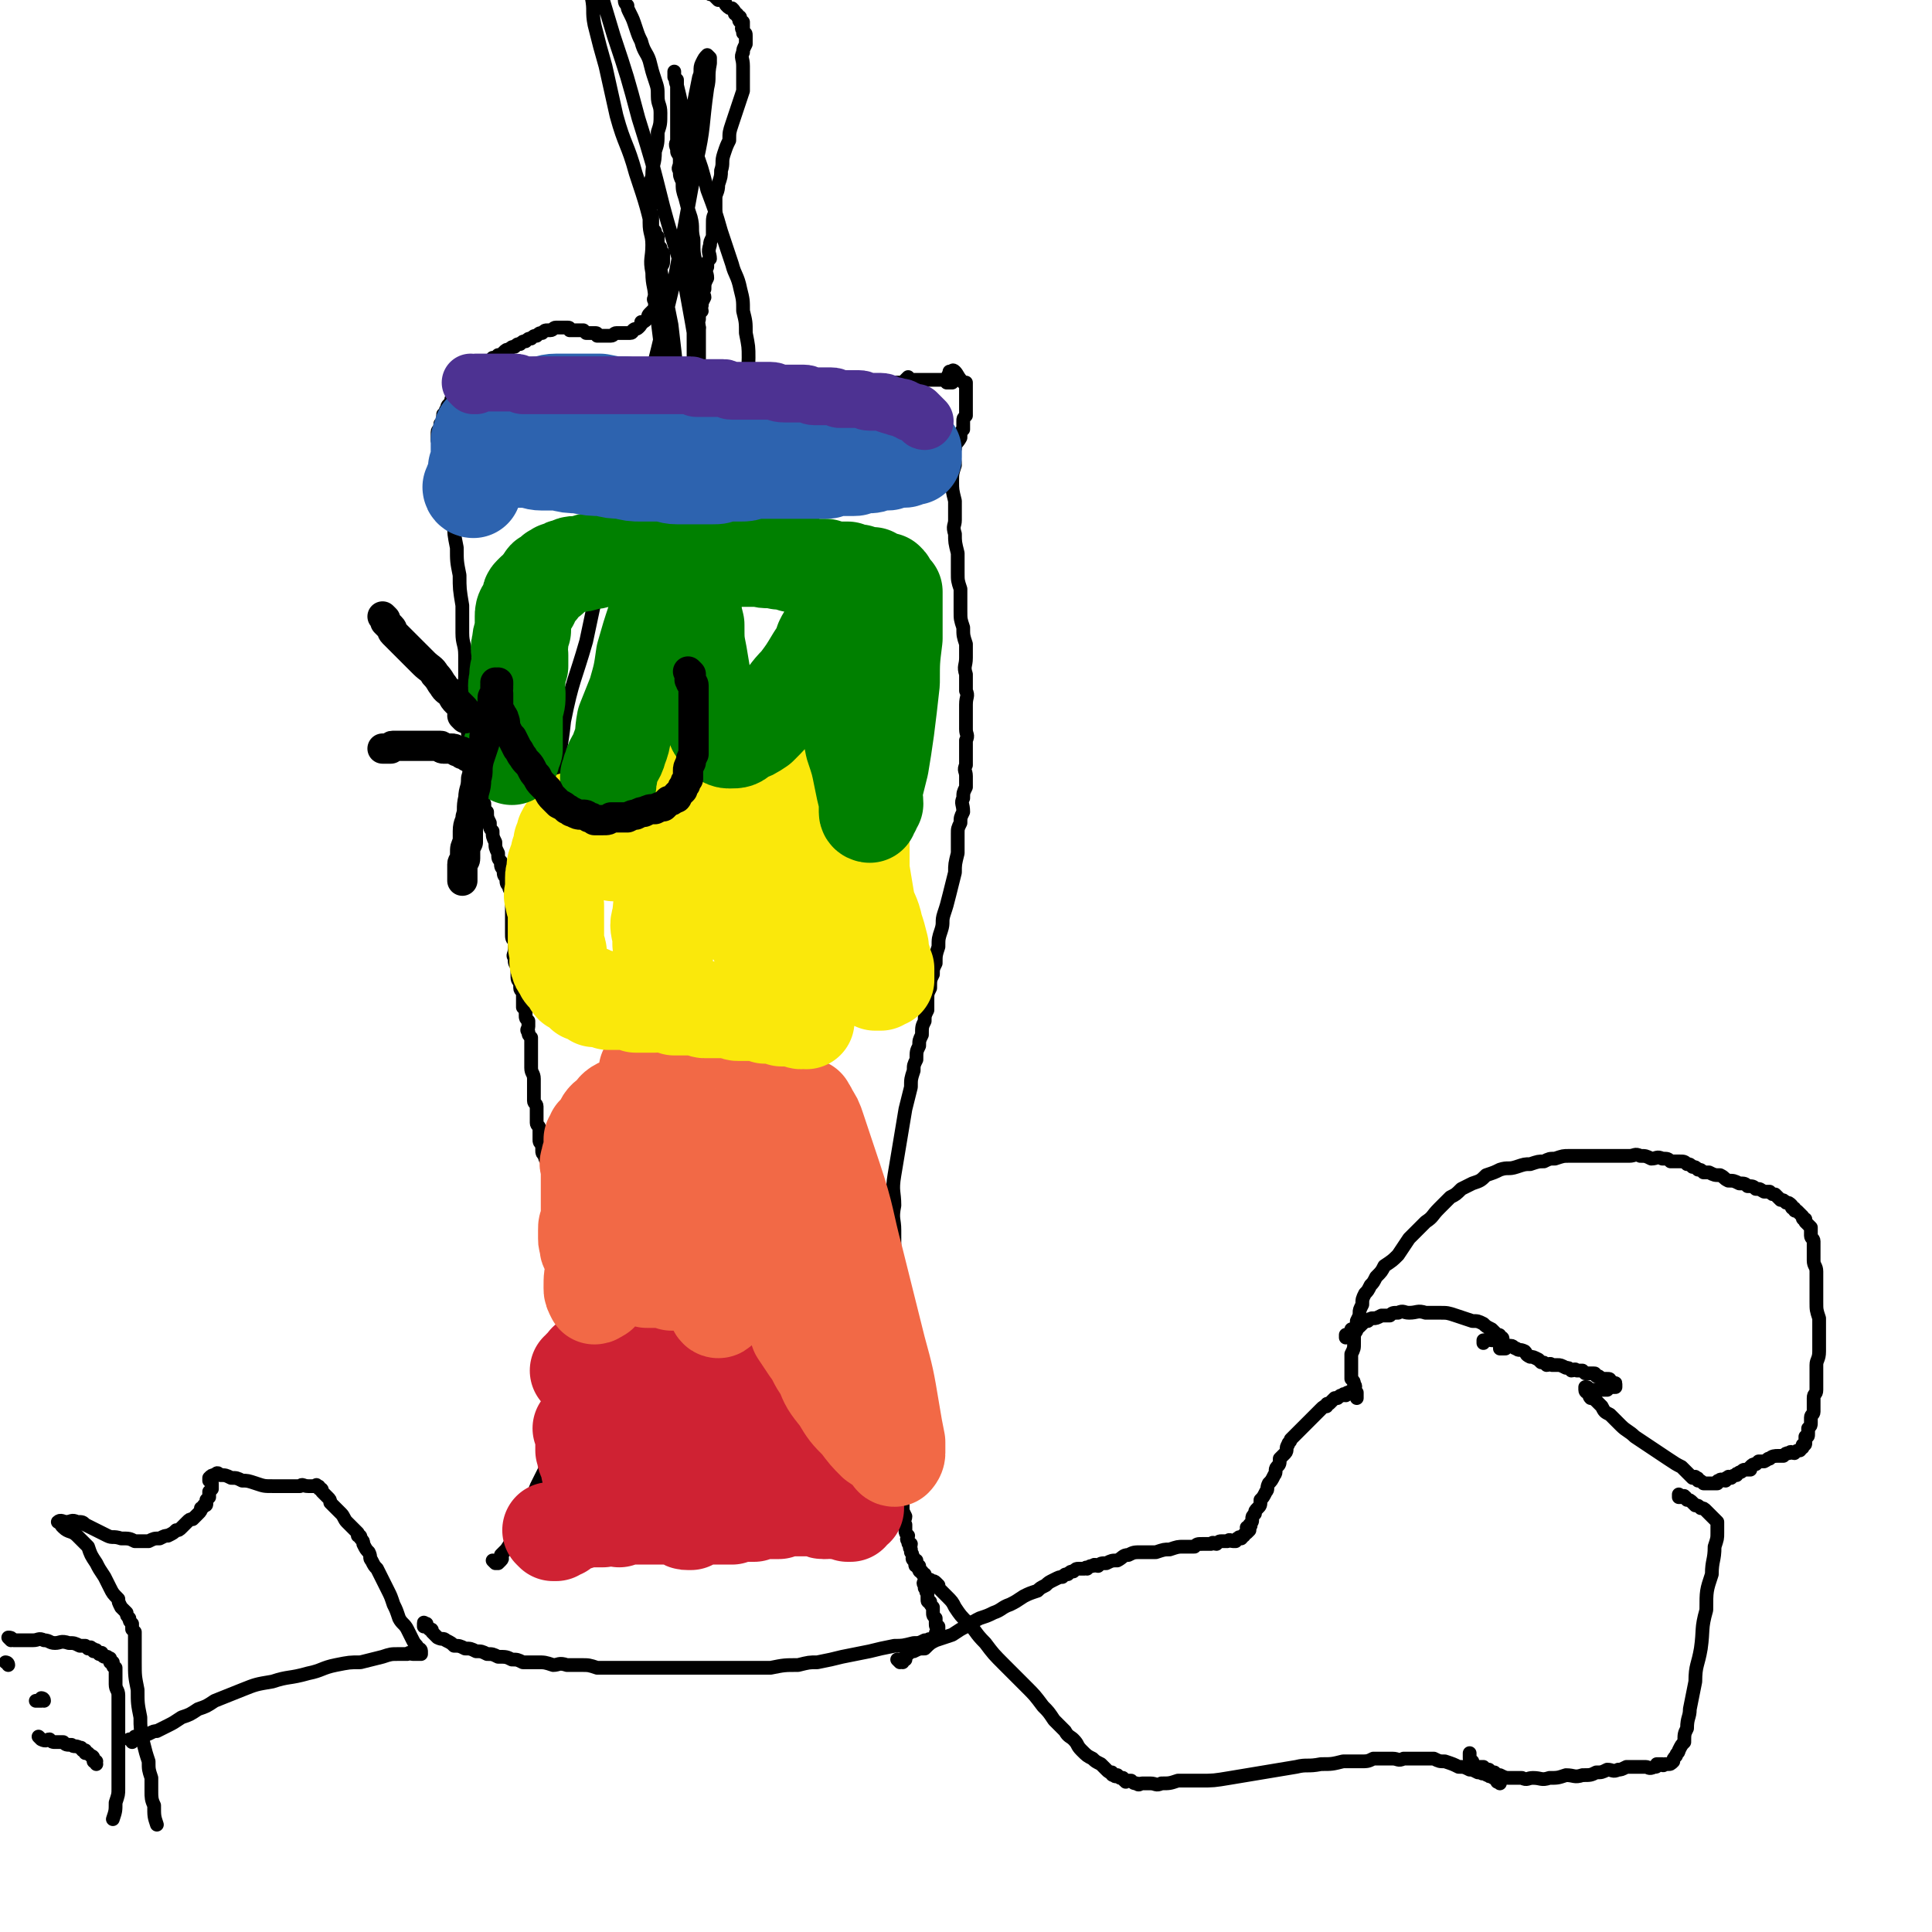
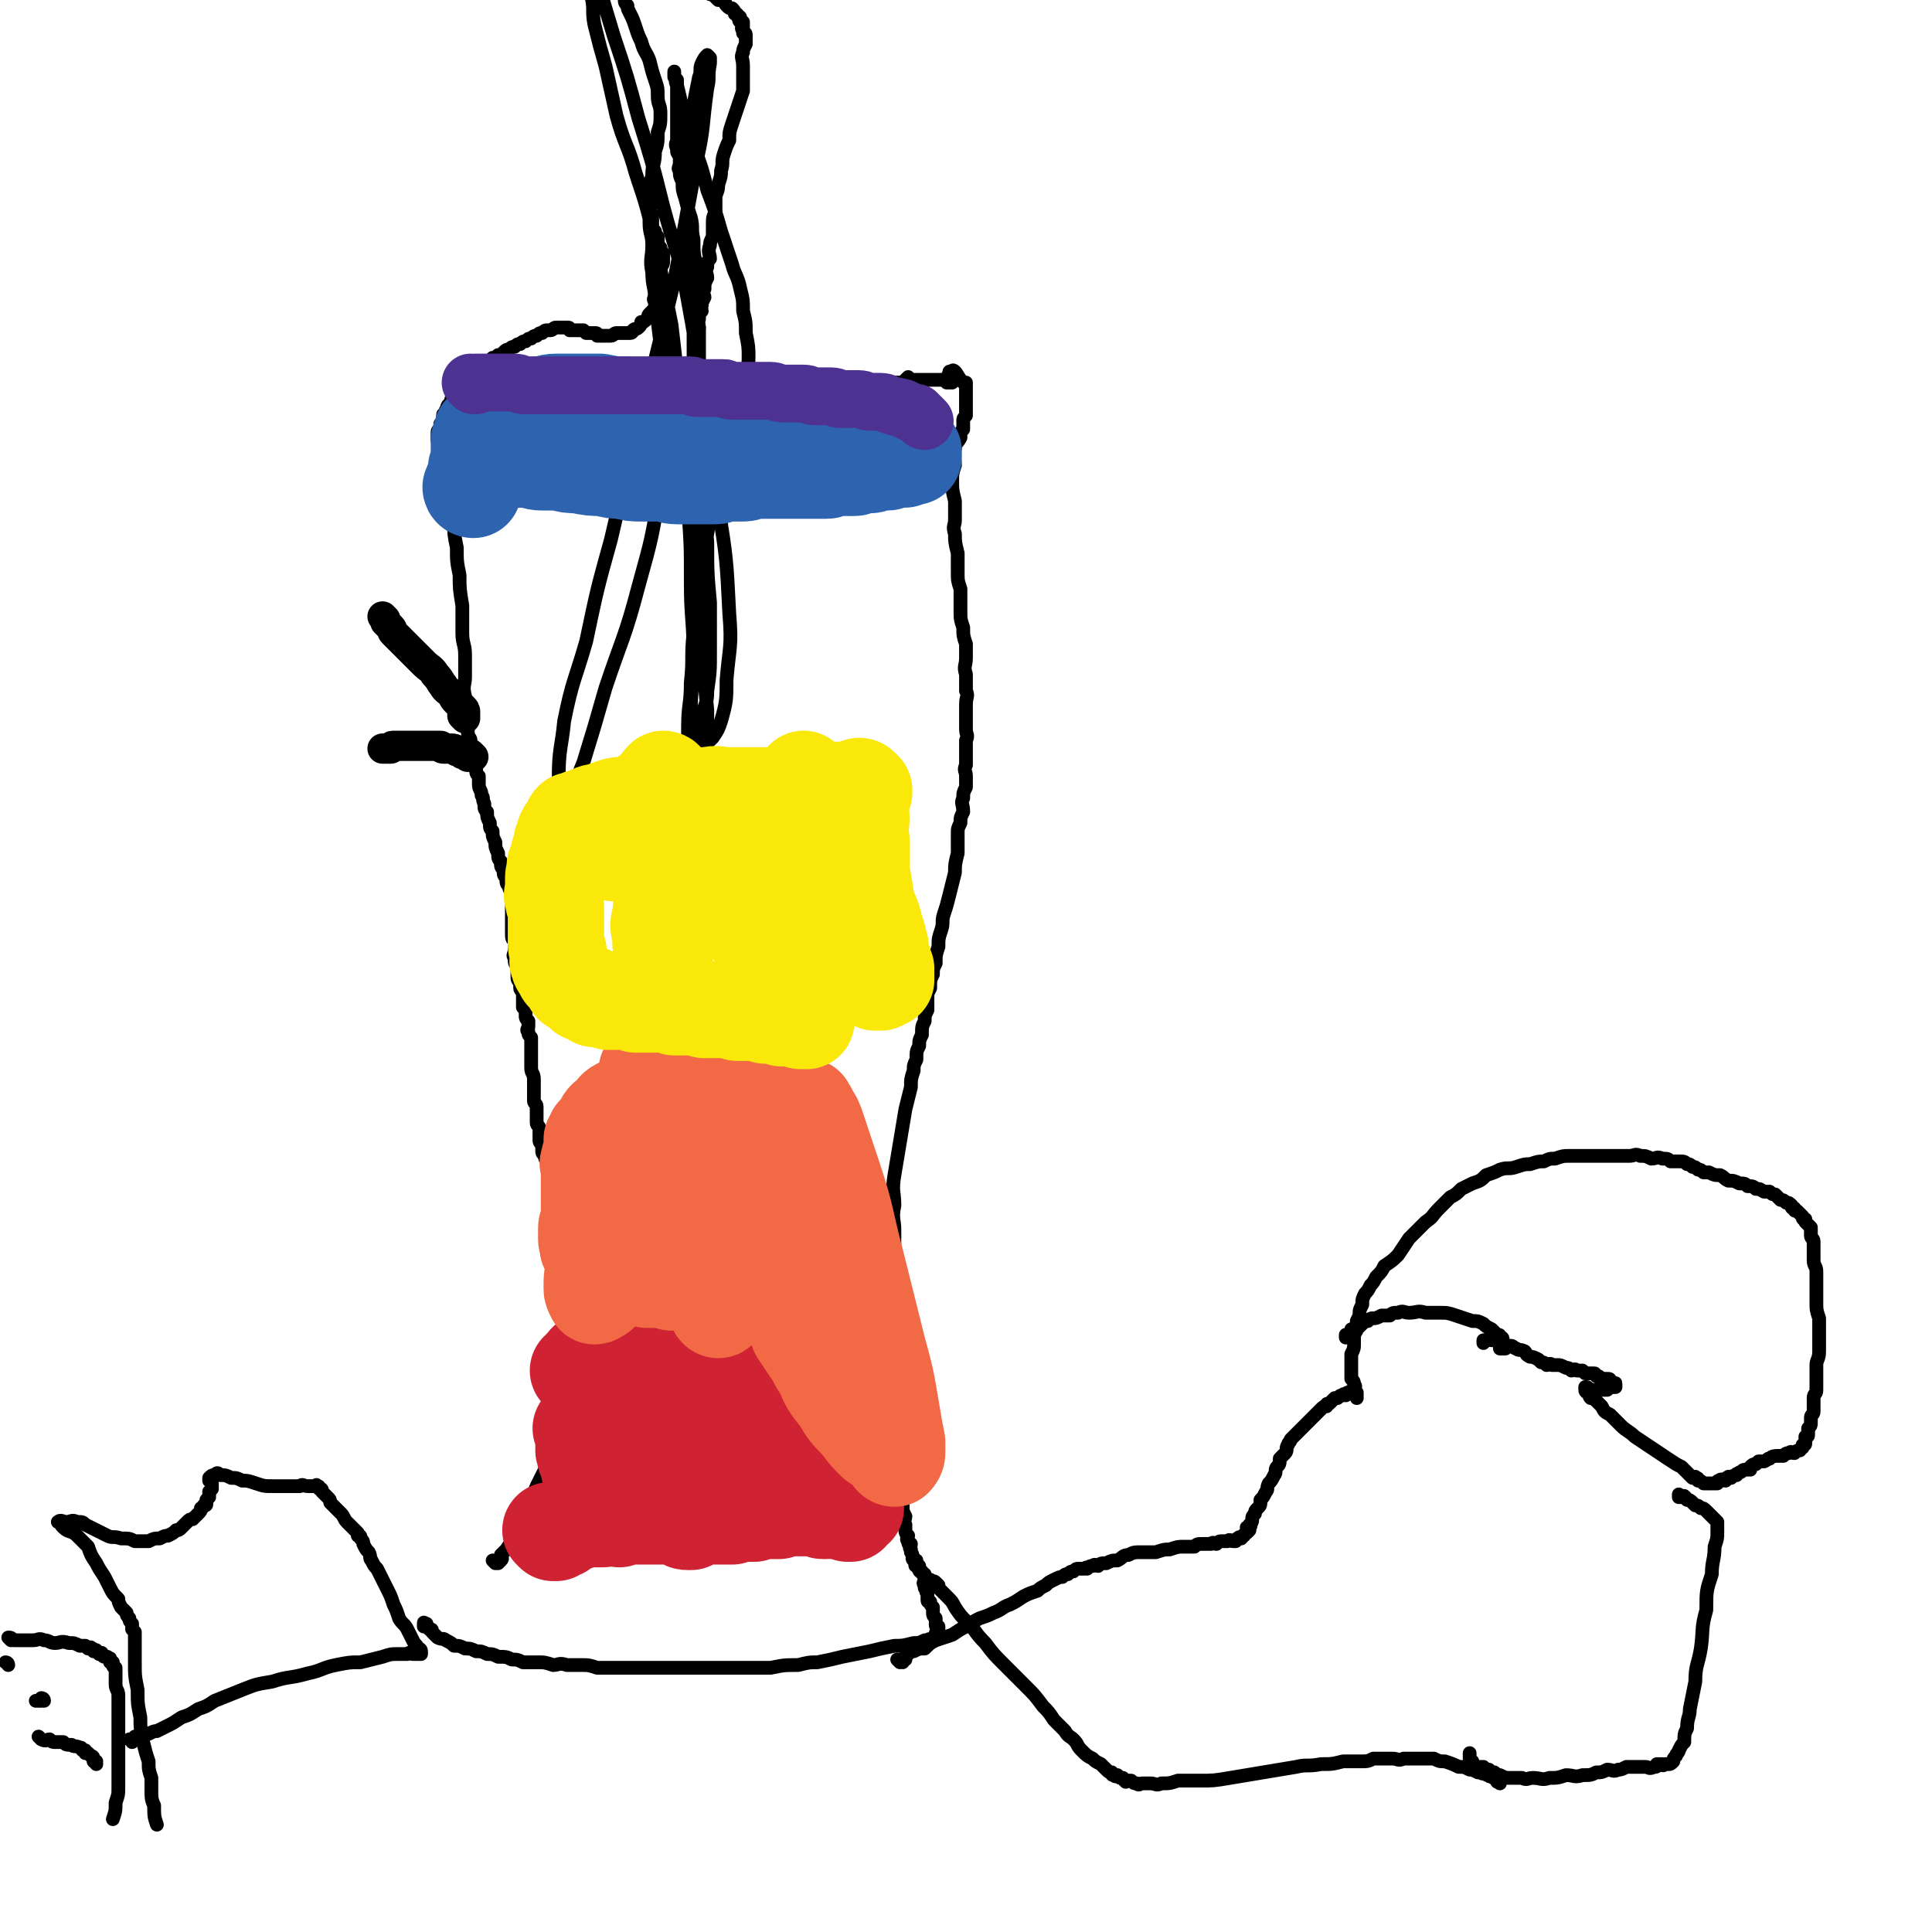
<svg xmlns="http://www.w3.org/2000/svg" viewBox="0 0 702 702" version="1.1">
  <g fill="none" stroke="#000000" stroke-width="5" stroke-linecap="round" stroke-linejoin="round">
    <path d="M180,568c0,0 -1,-1 -1,-1 0,0 0,0 1,1 0,0 0,0 0,0 0,0 1,0 1,0 1,-1 1,-1 1,-1 1,-1 0,-1 0,-2 1,-1 1,-1 2,-2 2,-3 2,-3 3,-5 2,-4 2,-4 4,-8 2,-5 2,-5 4,-10 2,-4 2,-4 4,-8 1,-3 1,-3 2,-7 1,-3 1,-3 2,-6 1,-2 1,-2 2,-4 1,-2 1,-2 2,-4 0,-1 0,-1 1,-2 0,-1 0,-1 0,-3 1,0 1,0 1,-1 0,-1 0,-1 0,-2 0,-1 0,-1 0,-2 0,-1 0,-1 0,-2 0,0 0,0 0,-1 0,-1 0,-1 0,-1 0,-1 0,-1 0,-1 0,0 0,0 0,0 -1,-1 -1,-1 -1,-2 0,-1 0,-1 0,-1 0,-1 0,-1 0,-2 0,-1 -1,-1 -1,-3 0,-1 0,-1 0,-2 0,-1 0,-1 0,-2 -1,-1 -1,-1 -1,-2 -1,-1 0,-1 0,-2 0,-1 0,-1 0,-2 0,-1 0,-1 0,-1 0,-1 0,-1 0,-2 0,-1 0,-1 0,-1 0,-1 0,-1 0,-1 0,-1 0,-1 0,-2 -1,-1 -1,0 -1,-1 -1,-1 0,-1 0,-1 0,-1 0,-1 0,-2 0,0 0,0 0,-1 0,-1 0,-1 0,-1 0,-1 0,-1 0,-1 0,-1 0,-1 0,-2 1,-1 1,-1 1,-1 0,-1 0,-1 0,-1 0,-1 0,-1 0,-2 0,-1 0,-1 0,-3 0,-1 0,-1 0,-3 0,-1 0,-1 0,-3 -1,-2 -1,-2 -1,-4 -1,-2 0,-2 -1,-4 0,-2 0,-2 -1,-4 -1,-1 -1,-1 -2,-3 0,-1 0,-2 0,-3 -1,-2 -1,-2 -1,-3 0,-1 0,-1 0,-2 -1,-1 -1,-1 -1,-2 0,-1 0,-1 0,-2 -1,-1 -1,-1 -1,-2 -1,-1 -1,-1 -1,-2 0,-1 0,-1 0,-2 -1,-1 -1,-1 -1,-2 0,-1 0,-1 0,-2 0,-1 0,-1 0,-2 0,-1 -1,-1 -1,-2 0,-1 0,-2 0,-3 0,-1 0,-1 0,-3 0,-1 -1,-1 -1,-2 0,-1 0,-1 0,-3 0,-1 0,-1 0,-2 0,-2 0,-2 0,-3 0,-2 -1,-2 -1,-4 0,-1 0,-1 0,-2 0,-1 0,-1 0,-3 0,-1 0,-1 0,-2 0,-1 0,-1 0,-2 0,-1 0,-1 0,-2 -1,-1 -1,-1 -1,-2 -1,-1 0,-1 0,-2 0,-1 0,-1 0,-2 -1,-1 -1,-1 -1,-2 0,-1 0,-1 0,-1 0,-1 0,-1 0,-1 -1,-1 -1,-1 -1,-1 0,-1 0,-1 0,-1 0,-1 0,-1 0,-2 0,-1 0,-1 0,-2 0,-1 -1,-1 -1,-2 0,-1 0,-1 0,-2 -1,-1 -1,-1 -1,-3 0,-1 0,-1 0,-3 -1,-1 -1,-1 -1,-3 -1,-1 0,-1 0,-3 0,-1 0,-1 0,-3 -1,-1 -1,-1 -1,-3 0,-1 0,-1 0,-2 0,-1 0,-1 0,-3 0,-1 0,-1 0,-2 0,-1 0,-1 0,-3 0,-1 0,-1 0,-2 0,-1 0,-1 0,-3 -1,-1 -1,-1 -1,-2 -1,-1 -1,-1 -1,-3 -1,-1 -1,-1 -1,-3 -1,-1 -1,-1 -1,-3 -1,-1 -1,-1 -1,-3 -1,-2 -1,-2 -1,-4 -1,-2 -1,-2 -1,-4 -1,-1 -1,-1 -1,-3 -1,-2 -1,-2 -1,-4 -1,-1 -1,-1 -1,-3 -1,-2 0,-2 -1,-3 0,-2 -1,-2 -1,-4 0,-1 0,-1 0,-3 -1,-1 -1,-1 -1,-3 -1,-1 -1,-1 -1,-3 0,-1 0,-1 0,-2 -1,-1 -1,-1 -1,-3 0,-1 0,-1 0,-2 0,-1 -1,-1 -1,-3 0,-2 0,-2 0,-4 0,-2 0,-2 0,-4 -1,-3 -1,-3 -1,-5 -1,-4 0,-4 0,-7 0,-4 0,-4 0,-8 0,-4 -1,-4 -1,-8 0,-5 0,-5 0,-10 -1,-6 -1,-6 -1,-11 -1,-5 -1,-5 -1,-10 -1,-5 -1,-5 -1,-9 -1,-4 -1,-4 -1,-7 -1,-3 -1,-3 -1,-6 0,-3 0,-3 0,-5 0,-2 0,-2 0,-4 0,-1 0,-1 0,-2 0,-1 0,-1 -1,-1 0,0 0,0 -1,0 0,0 0,-1 0,-1 0,-1 0,-1 0,-2 0,0 -1,0 -1,0 0,-1 0,-1 0,-1 0,0 0,0 0,-1 0,0 -1,0 -1,0 0,-1 0,-1 0,-2 0,0 0,-1 0,-1 0,-1 1,-1 1,-1 0,-1 0,-1 0,-2 0,0 0,0 1,-1 0,0 0,-1 0,-1 0,-1 0,-1 0,-1 0,-1 0,0 1,-1 0,0 0,0 0,-1 0,0 0,0 0,0 1,-1 0,-1 1,-2 0,0 1,0 1,-1 0,0 0,0 0,-1 1,-1 1,0 1,-1 1,-1 1,-1 1,-2 1,0 0,-1 1,-1 0,-1 1,0 1,-1 1,-1 1,-1 1,-2 1,-1 1,0 2,-1 1,-1 1,-1 2,-2 1,-1 1,-1 2,-2 1,0 1,0 1,0 1,-1 1,-1 2,-2 0,0 1,0 1,-1 1,0 1,0 2,-1 1,0 1,0 2,-1 1,-1 1,-1 2,-1 1,-1 1,-1 2,-1 1,-1 1,-1 2,-1 1,-1 1,-1 2,-1 1,-1 1,-1 2,-1 1,-1 1,-1 2,-1 1,-1 1,-1 2,-1 1,-1 1,-1 2,-1 0,0 0,0 1,0 1,0 1,-1 2,-1 0,0 0,0 1,0 1,0 1,0 1,0 1,0 1,0 1,0 1,0 1,0 1,0 1,0 1,0 1,1 1,0 1,0 1,0 1,0 1,0 2,0 1,0 1,0 2,0 1,1 1,1 1,1 1,0 1,0 2,0 1,0 1,0 1,0 1,0 1,0 1,1 1,0 1,0 2,0 0,0 0,0 1,0 1,0 1,0 1,0 1,0 1,0 1,0 1,0 1,-1 2,-1 1,0 1,0 2,0 2,0 2,0 3,0 1,0 1,-1 1,-1 1,-1 1,0 2,-1 1,-1 1,-1 1,-2 1,0 1,0 2,-1 1,-1 0,-1 1,-2 0,0 0,0 1,-1 0,0 0,0 1,-1 0,-1 0,-1 0,-2 0,-1 -1,-1 0,-2 0,-1 0,-1 1,-2 0,-1 0,-1 0,-2 0,-1 1,-1 1,-2 0,-1 -1,-1 0,-3 0,-1 0,-1 0,-2 1,-1 1,-1 1,-3 0,-1 0,-1 0,-2 -1,-1 -1,-1 -1,-2 -1,-1 -1,-1 -1,-2 0,-1 0,-1 0,-2 -1,-1 -1,-1 -1,-2 -1,-1 -1,-1 -1,-2 0,-1 0,-1 0,-2 0,-1 0,-1 0,-2 -1,-1 -1,-1 -1,-2 -1,-3 -1,-3 0,-5 0,-4 0,-4 1,-7 0,-5 1,-4 1,-9 1,-3 1,-3 1,-7 1,-3 1,-3 1,-7 0,-3 -1,-3 -1,-6 0,-3 0,-3 -1,-6 -1,-3 -1,-3 -2,-7 -1,-3 -2,-3 -3,-7 -1,-2 -1,-2 -2,-5 -1,-3 -1,-3 -2,-5 -1,-2 -1,-2 -1,-3 -1,-1 -1,-1 -1,-3 -1,-1 -1,-1 -1,-2 0,-1 0,-1 0,-2 0,-1 0,-1 0,-2 0,0 0,0 0,0 0,-1 0,-1 0,-2 0,0 0,0 0,0 0,0 0,0 1,0 0,0 0,0 1,0 1,0 0,-1 1,-1 0,-1 1,0 1,0 1,0 1,-1 1,-1 1,0 1,0 1,0 1,0 1,0 1,0 1,0 1,0 1,0 1,0 1,0 1,0 1,0 1,0 1,0 1,0 1,0 2,1 0,0 0,0 1,0 1,0 1,0 1,0 1,0 1,0 2,0 1,0 1,0 1,1 1,0 1,0 1,0 1,0 1,0 2,0 1,0 1,0 2,1 2,1 2,1 3,2 1,0 1,0 2,1 1,0 1,0 2,1 1,1 1,1 2,1 1,1 1,1 2,1 1,1 1,1 2,2 1,0 1,-1 2,0 1,1 0,1 1,2 1,1 1,1 2,1 1,1 1,1 1,2 1,0 1,0 1,1 1,0 1,0 1,1 0,0 -1,0 0,1 0,0 0,0 0,0 1,0 1,0 1,0 0,1 0,1 0,2 0,0 -1,0 0,1 0,0 0,0 0,1 1,0 1,0 1,1 0,0 0,0 0,1 0,1 0,1 0,2 -1,2 -1,2 -1,3 -1,2 0,2 0,5 0,2 0,2 0,5 0,2 0,2 0,4 -1,3 -1,3 -2,6 -1,3 -1,3 -2,6 -1,3 -1,3 -1,6 -1,2 -1,2 -2,5 -1,3 0,3 -1,6 0,2 0,2 -1,5 0,3 -1,3 -1,5 0,3 0,3 0,5 -1,2 -1,2 -1,5 0,2 0,2 0,4 -1,2 -1,2 -1,3 -1,3 0,3 0,5 -1,1 -1,1 -1,3 -1,2 0,2 0,4 -1,2 -1,2 -1,4 -1,2 0,2 0,3 -1,2 -1,2 -1,3 -1,1 0,1 0,2 -1,1 -1,1 -1,3 -1,2 0,2 0,3 0,1 -1,1 -1,2 0,1 0,1 0,2 0,1 0,1 0,2 0,1 0,1 0,1 0,1 0,1 0,2 0,1 0,1 0,2 0,1 0,1 0,2 0,1 0,1 0,2 -1,1 -1,1 -1,2 -1,1 0,1 0,2 0,1 0,1 0,2 0,0 -1,1 0,1 0,1 0,1 1,2 0,0 0,0 0,1 0,1 -1,1 0,1 0,1 0,0 1,1 0,0 0,1 0,1 1,0 1,0 1,0 1,0 1,-1 1,-1 1,0 1,0 2,0 1,0 1,0 1,0 0,0 0,-1 1,-1 0,0 0,0 1,0 1,0 1,0 1,0 1,0 1,-1 1,-1 1,0 1,0 1,0 1,0 1,-1 2,-1 1,0 1,0 2,0 2,0 2,0 3,0 1,0 1,0 1,0 1,0 1,0 2,0 1,0 1,-1 2,-1 1,0 1,0 2,0 1,0 1,0 1,0 1,0 1,0 2,0 1,0 1,0 1,0 1,0 1,0 2,0 2,0 2,0 3,0 1,0 1,0 3,0 9,0 9,1 19,1 1,0 1,-1 3,-1 1,0 1,0 3,0 1,0 1,-1 2,-1 2,0 2,0 3,0 1,0 1,-1 2,-1 1,0 1,0 2,0 1,0 0,-1 1,-1 1,0 1,0 2,0 1,0 1,0 1,0 1,-1 1,-1 2,-2 0,0 0,1 1,1 0,0 0,0 1,0 1,0 1,0 1,0 1,0 1,0 1,0 1,0 1,0 1,0 1,0 1,0 1,0 0,0 0,0 1,0 0,0 0,0 1,0 0,0 0,0 1,0 0,0 0,0 1,0 0,0 0,0 1,0 0,0 0,0 1,0 0,0 0,0 1,0 0,0 0,0 1,0 0,0 0,1 0,1 0,0 1,0 1,0 0,0 0,0 1,0 0,0 0,0 0,0 0,-1 0,-1 0,-1 0,0 0,0 0,0 -1,-1 -1,-1 -1,-1 -1,-1 0,-1 0,-1 0,0 0,0 0,0 0,-1 0,-1 0,-1 0,0 0,0 0,0 0,0 0,0 1,0 0,0 0,-1 1,0 1,1 1,2 3,4 0,0 0,0 1,0 0,1 0,1 0,2 0,1 0,1 0,1 0,1 0,1 0,2 0,1 0,1 0,2 0,1 0,1 0,2 0,2 0,2 0,3 -1,1 -1,1 -1,2 0,2 0,2 0,3 -1,1 -1,1 -1,3 -1,2 -2,2 -2,4 -1,3 0,3 0,6 -1,3 -1,3 -1,6 0,3 0,3 1,7 0,3 0,3 0,7 0,2 -1,2 0,5 0,3 0,3 1,7 0,3 0,3 0,7 0,3 0,3 1,6 0,4 0,4 0,8 0,3 0,3 1,6 0,3 0,3 1,6 0,3 0,3 0,5 0,3 -1,3 0,6 0,3 0,3 0,6 1,2 0,2 0,5 0,2 0,2 0,4 0,2 0,2 0,5 0,2 1,2 0,4 0,2 0,2 0,5 0,2 0,2 0,4 -1,2 0,2 0,4 0,2 0,2 0,4 -1,2 -1,2 -1,4 -1,2 0,2 0,5 -1,2 -1,2 -1,4 -1,2 -1,2 -1,4 0,3 0,3 0,7 -1,4 -1,4 -1,7 -1,4 -1,4 -2,8 -1,4 -1,4 -2,7 -1,3 0,3 -1,6 -1,3 -1,3 -1,6 -1,3 -1,3 -1,6 -1,2 -1,2 -1,4 -1,2 -1,2 -1,5 -1,2 -1,2 -1,4 0,2 0,2 0,4 -1,2 -1,2 -1,4 -1,2 -1,2 -1,5 -1,2 -1,2 -1,4 -1,2 -1,2 -1,5 -1,2 -1,2 -1,4 -1,3 -1,3 -1,6 -1,4 -1,4 -2,8 -1,6 -1,6 -2,12 -1,6 -1,6 -2,12 -1,6 0,6 0,11 -1,5 0,5 0,9 0,4 0,4 0,8 -1,2 -1,2 -1,4 -1,2 -1,2 -1,5 0,2 -1,2 -1,5 0,2 -1,3 0,6 0,3 0,3 1,6 0,3 0,3 0,5 0,4 0,4 1,7 0,3 0,3 1,5 0,3 -1,3 0,6 0,3 0,3 1,6 0,3 -1,3 0,6 0,3 0,3 1,5 0,3 0,3 0,6 0,2 -1,2 0,4 0,3 0,3 1,5 0,2 0,2 0,5 0,2 -1,2 0,4 0,1 0,1 0,3 0,1 0,1 1,3 0,1 -1,2 0,3 0,1 0,1 0,2 0,1 0,1 1,2 0,1 -1,1 0,2 0,1 0,1 1,1 0,1 -1,1 0,2 0,1 0,1 0,1 1,1 0,1 1,2 0,0 -1,0 0,1 0,0 0,0 1,0 0,0 0,0 0,1 0,0 0,0 0,0 0,0 -1,1 0,1 0,0 0,0 1,0 0,0 -1,1 0,1 0,1 0,1 1,1 0,1 0,1 1,1 0,1 0,1 0,1 0,0 0,0 0,1 0,1 -1,1 0,2 0,1 0,1 0,1 1,1 0,1 1,2 0,1 0,1 0,2 0,1 0,1 1,1 0,1 0,1 1,2 0,1 0,1 0,2 0,1 0,1 1,2 0,1 0,1 0,2 0,1 0,1 1,1 0,1 0,1 0,2 -1,0 -1,0 -1,1 0,0 0,0 0,1 -1,0 -1,0 -1,1 0,0 0,0 0,0 0,0 0,0 0,0 -1,0 -1,-1 -2,0 -1,0 -1,0 -1,0 -2,1 -2,1 -4,1 -4,1 -4,1 -7,1 -5,1 -5,1 -9,2 -5,1 -5,1 -10,2 -4,1 -4,1 -9,2 -3,0 -3,0 -7,1 -5,0 -5,0 -10,1 -3,0 -3,0 -6,0 -3,0 -3,0 -6,0 -1,0 -1,0 -3,0 -1,0 -1,0 -3,0 -1,0 -1,0 -3,0 -1,0 -1,0 -2,0 -1,0 -1,0 -2,0 -1,0 -1,0 -1,0 -1,0 -1,0 -1,0 0,0 0,0 0,0 0,0 0,0 0,0 -1,0 -1,0 -2,0 -1,0 -1,0 -2,0 -1,0 -1,0 -3,0 -2,0 -2,0 -4,0 -2,0 -2,0 -4,0 -2,0 -2,0 -4,0 -2,0 -2,0 -4,0 -2,0 -2,0 -4,0 -2,0 -2,0 -4,0 -3,0 -3,0 -5,0 -3,-1 -3,-1 -6,-1 -3,0 -3,0 -5,0 -3,-1 -3,0 -5,0 -3,-1 -3,-1 -6,-1 -2,0 -2,0 -5,0 -2,-1 -2,-1 -4,-1 -2,-1 -2,-1 -5,-1 -2,-1 -2,-1 -4,-1 -2,-1 -2,-1 -4,-1 -2,-1 -2,-1 -4,-1 -2,-1 -2,-1 -4,-1 -1,-1 -1,-1 -3,-2 -1,-1 -1,0 -3,-1 -1,-1 -1,-1 -2,-2 0,-1 0,-1 -1,-1 -1,-1 -1,-2 -2,-2 0,0 0,1 0,1 0,-1 0,-1 0,-1 0,-1 0,0 1,0 0,0 0,0 0,0 " />
    <path d="M327,604c0,0 -1,-1 -1,-1 0,0 0,0 1,1 0,0 0,0 0,0 0,0 -1,-1 -1,-1 0,0 1,0 2,1 0,0 0,0 0,0 0,0 -1,-1 -1,-1 0,0 0,1 1,1 0,-1 0,-1 1,-1 0,0 0,0 0,0 0,-1 0,-2 1,-2 1,-1 1,-1 2,-1 2,-1 2,-1 4,-1 2,-2 2,-2 4,-3 3,-1 3,-1 6,-2 3,-2 3,-2 5,-3 3,-2 3,-2 5,-3 3,-1 3,-1 5,-2 3,-1 3,-2 6,-3 2,-1 2,-1 5,-3 2,-1 2,-1 5,-2 1,-1 1,-1 3,-2 1,-1 1,-1 3,-2 2,-1 2,-1 3,-1 1,-1 1,-1 2,-1 1,-1 1,-1 2,-1 1,-1 1,-1 2,-1 1,0 1,0 2,0 1,-1 1,0 1,0 1,-1 1,-1 2,-1 1,-1 1,0 2,0 1,-1 1,-1 3,-1 2,-1 2,-1 4,-1 2,-1 2,-2 4,-2 2,-1 2,-1 5,-1 3,0 3,0 5,0 3,-1 3,-1 5,-1 3,-1 3,-1 5,-1 2,0 2,0 4,0 1,-1 1,-1 3,-1 1,0 1,0 3,0 1,-1 1,0 2,0 1,-1 1,-1 2,-1 1,0 1,0 2,0 1,-1 1,0 2,0 0,0 1,0 1,0 1,-1 0,-1 1,-1 0,-1 1,0 1,0 1,-1 0,-1 1,-1 0,-1 1,-1 1,-1 1,-1 1,-1 1,-1 0,0 -1,-1 -1,-1 0,0 1,0 1,0 1,-1 0,-1 0,-1 1,-1 1,-1 1,-2 0,-1 0,-1 1,-2 0,-1 0,-1 1,-2 1,-1 1,-1 1,-3 1,-1 1,-1 2,-3 1,-1 0,-1 1,-3 1,-1 1,-1 2,-3 1,-1 0,-2 1,-3 1,-1 1,-1 1,-3 1,-1 1,-1 2,-2 1,-1 0,-2 1,-3 0,-1 1,-1 1,-2 1,-1 1,-1 2,-2 1,-1 1,-1 2,-2 1,-1 1,-1 2,-2 1,-1 1,-1 2,-2 1,-1 1,-1 1,-1 1,-1 1,-1 2,-2 1,-1 1,-1 2,-1 0,-1 0,-1 1,-1 1,-1 1,-1 2,-2 1,0 1,0 1,0 1,-1 1,-1 2,-1 0,-1 1,0 1,0 1,-1 0,-1 1,-1 1,-1 1,0 2,0 0,0 0,0 0,0 1,0 1,0 1,0 0,0 0,0 0,0 0,0 0,0 0,1 0,0 0,1 0,1 0,-1 0,-1 0,-1 0,0 0,0 0,0 0,-1 0,-1 0,-1 -1,0 -1,0 -1,0 0,0 0,0 0,0 0,-1 0,-1 0,-1 0,0 0,0 0,0 0,-1 1,-1 0,-2 0,-1 0,-1 -1,-2 0,-1 0,-1 0,-1 0,-2 0,-2 0,-3 0,-1 0,-1 0,-2 0,-2 0,-2 0,-3 1,-2 1,-2 1,-4 0,-1 0,-1 0,-2 0,-2 1,-2 1,-3 0,-2 0,-2 0,-3 1,-2 1,-2 1,-3 0,-1 0,-1 1,-3 0,-2 0,-2 1,-4 1,-1 1,-1 2,-3 1,-1 1,-1 2,-3 2,-2 2,-2 3,-4 3,-2 3,-2 5,-4 2,-3 2,-3 4,-6 3,-3 3,-3 6,-6 3,-2 2,-2 5,-5 2,-2 2,-2 4,-4 2,-1 2,-1 4,-3 2,-1 2,-1 4,-2 3,-1 3,-1 5,-3 3,-1 3,-1 5,-2 3,-1 3,0 6,-1 3,-1 3,-1 5,-1 3,-1 3,-1 5,-1 2,-1 2,-1 4,-1 3,-1 3,-1 5,-1 2,0 2,0 5,0 3,0 3,0 6,0 3,0 3,0 6,0 3,0 3,0 5,0 2,0 2,-1 4,0 2,0 2,0 4,1 2,0 2,-1 4,0 2,0 2,0 3,1 2,0 2,0 3,0 2,0 2,0 3,1 1,0 1,0 2,1 1,0 1,0 2,1 1,0 1,0 2,1 1,0 1,0 2,0 2,1 2,1 4,1 2,1 1,1 3,2 2,0 2,0 4,1 2,0 2,0 3,1 2,0 2,0 3,1 2,0 1,0 3,1 1,0 1,0 2,0 1,1 1,1 2,1 1,1 1,1 2,2 1,0 1,0 2,1 1,0 1,0 2,1 0,1 0,1 1,1 0,1 0,1 1,1 1,1 1,1 2,2 0,1 0,1 1,1 0,1 0,1 0,1 1,1 1,1 2,2 0,0 0,0 0,1 0,0 0,0 0,1 0,1 0,1 0,1 0,1 1,1 1,2 0,2 0,2 0,3 0,2 0,2 0,4 0,2 1,2 1,4 0,3 0,3 0,5 0,3 0,3 0,6 0,3 0,3 1,6 0,3 0,3 0,6 0,3 0,3 0,6 0,3 -1,3 -1,5 0,3 0,3 0,5 0,2 0,2 0,4 0,2 -1,1 -1,3 0,2 0,2 0,3 0,1 0,1 0,2 0,1 -1,1 -1,2 0,1 0,1 0,2 0,1 0,1 -1,2 0,1 0,1 0,2 0,1 0,1 -1,1 0,1 0,1 0,2 0,1 0,1 -1,1 0,1 0,1 0,1 -1,0 0,0 -1,1 0,0 0,0 0,0 0,0 0,0 0,0 -1,0 -1,0 -2,1 -1,0 -1,-1 -2,0 -1,0 -1,0 -2,1 -1,0 -1,0 -2,0 -1,0 -2,0 -3,1 -1,0 0,0 -2,1 0,0 -1,0 -2,0 0,0 0,0 -1,1 -1,0 -1,0 -2,1 0,0 0,0 0,1 -1,0 -2,0 -2,0 -1,0 -1,1 -2,1 -1,1 -1,0 -1,1 -1,0 -1,0 -2,1 -1,0 -1,-1 -1,0 -1,0 -1,0 -1,1 -1,0 -2,-1 -2,0 -1,0 -1,0 -1,1 -1,0 -1,0 -2,0 0,0 0,0 -1,0 0,0 0,0 0,0 -1,0 -1,0 -1,0 -1,0 -1,0 -1,0 -1,-1 -1,-1 -2,-1 0,-1 0,-1 -1,-1 0,-1 0,0 -1,0 -2,-2 -2,-2 -4,-4 -2,-1 -2,-1 -5,-3 -3,-2 -3,-2 -6,-4 -3,-2 -3,-2 -6,-4 -2,-2 -3,-2 -5,-4 -2,-2 -2,-2 -4,-4 -2,-1 -2,-1 -3,-3 -1,-1 -1,-1 -2,-2 -1,-1 -2,-1 -2,-1 -1,-1 0,-1 -1,-2 0,0 -1,0 -1,-1 0,0 0,-1 0,-1 1,0 1,0 1,1 0,0 0,0 0,0 1,0 1,0 1,0 0,0 0,0 0,0 1,0 1,0 2,0 0,0 0,0 0,0 1,0 1,0 2,0 0,0 0,0 0,0 1,0 1,0 1,0 1,0 1,0 1,0 1,-1 1,-1 1,-1 1,0 1,0 1,0 0,0 0,0 1,0 0,0 0,0 0,0 0,0 0,0 0,0 0,0 0,0 0,0 0,-1 0,-1 0,-1 0,-1 0,0 -1,0 0,-1 0,-1 -1,-1 0,-1 0,-1 -1,-1 -1,0 -1,0 -1,0 -1,0 -1,0 -1,0 -1,-1 -1,-1 -2,-1 0,-1 0,0 0,0 -1,-1 0,-1 -1,-1 0,0 -1,0 -1,0 -1,0 -1,0 -1,0 0,0 0,0 -1,0 -1,-1 -1,-1 -1,-1 -1,0 -1,0 -2,0 -1,-1 -1,0 -2,0 -1,-1 -1,-1 -2,-1 -2,-1 -2,-1 -3,-1 -1,0 -1,0 -2,0 -1,-1 -1,0 -2,0 -1,-1 -1,-1 -2,-1 -1,-1 -1,-1 -1,-1 -2,-1 -2,-1 -3,-1 -2,-1 -1,-1 -2,-2 -2,-1 -2,0 -3,-1 -1,0 -1,-1 -2,-1 -1,0 -2,0 -2,0 -1,-1 -1,-1 -1,-1 -1,-1 -1,-1 -2,-1 -1,0 -1,0 -2,0 -1,0 -1,-1 -2,0 0,0 0,0 -1,0 0,0 0,0 0,1 0,0 0,0 0,0 " />
    <path d="M611,544c-1,0 -1,-1 -1,-1 0,0 0,0 0,1 0,0 0,0 0,0 0,-1 0,-1 0,-1 0,0 0,0 0,0 0,0 0,0 0,1 0,0 1,0 1,0 1,0 1,-1 1,0 1,0 0,0 1,1 1,0 1,0 2,1 0,0 0,0 1,1 1,0 1,0 2,1 1,0 1,0 2,1 0,0 0,0 1,1 0,0 0,0 1,1 0,0 0,0 1,1 0,0 0,0 1,1 0,0 0,0 0,1 0,0 0,0 0,1 0,0 0,0 0,1 0,0 0,0 0,1 0,2 0,2 -1,5 0,5 -1,5 -1,10 -2,6 -2,6 -2,13 -2,7 -1,7 -2,14 -1,6 -2,6 -2,12 -1,5 -1,5 -2,10 0,3 -1,3 -1,7 -1,2 -1,2 -1,5 -1,1 -1,1 -2,3 0,1 -1,1 -1,2 -1,1 -1,1 -1,2 -1,1 -1,1 -2,1 0,0 0,0 -1,0 -1,1 -1,0 -1,0 -1,0 -1,0 -2,0 0,1 0,1 -1,1 -2,1 -2,0 -3,0 -2,0 -2,0 -3,0 -2,0 -2,0 -4,0 -2,1 -2,1 -3,1 -2,1 -2,0 -4,0 -2,1 -2,1 -4,1 -2,1 -2,1 -5,1 -3,1 -3,0 -6,0 -3,1 -3,1 -6,1 -3,1 -3,0 -6,0 -2,0 -2,1 -4,0 -2,0 -2,0 -4,0 -2,0 -2,0 -4,-1 -1,0 -1,0 -2,-1 -1,0 -1,0 -2,-1 -1,0 -1,0 -2,-1 -1,0 -1,0 -2,0 -1,0 -1,0 -2,-1 0,0 0,0 0,0 0,-1 0,-1 0,-1 0,0 -1,0 -1,-1 0,0 0,0 0,-1 0,0 0,0 0,0 0,0 0,0 0,-1 0,0 0,0 0,0 " />
    <path d="M546,490c0,0 -1,-1 -1,-1 0,0 0,0 0,1 0,0 0,0 0,0 1,0 1,0 2,0 0,0 0,0 0,0 -1,-1 -1,-1 -1,-1 0,0 0,0 0,0 1,0 0,0 0,-1 0,0 0,0 0,-1 0,-1 0,-1 -1,-1 0,-1 0,-1 -1,-1 -1,-1 -1,-1 -1,-1 -1,-1 -1,-1 -1,-1 -2,-1 -2,-1 -3,-2 -2,-1 -2,-1 -4,-1 -3,-1 -3,-1 -6,-2 -3,-1 -3,-1 -6,-1 -2,0 -2,0 -5,0 -3,-1 -3,0 -6,0 -2,0 -2,-1 -4,0 -2,0 -2,0 -3,1 -2,0 -2,0 -3,0 -2,1 -2,1 -3,1 -1,0 -1,0 -2,1 -1,0 -1,0 -2,1 0,0 0,0 -1,1 0,0 0,0 -1,0 0,0 -1,0 -1,1 -1,0 -1,0 -1,0 0,1 0,1 0,1 0,0 0,1 0,1 0,0 0,0 -1,0 0,0 0,0 -1,0 0,0 0,0 0,0 0,0 0,0 0,1 " />
    <path d="M545,648c0,0 -1,-1 -1,-1 0,0 0,1 0,0 0,0 0,0 0,-1 0,0 0,1 -1,0 -1,0 0,0 -1,-1 0,0 -1,1 -1,0 -1,0 -1,0 -1,-1 -1,0 -1,1 -2,0 0,0 0,0 -1,0 -2,-1 -2,-1 -3,-1 -2,-1 -2,-1 -4,-1 -2,-1 -2,-1 -5,-2 -2,0 -2,0 -4,-1 -2,0 -2,0 -4,0 -2,0 -2,0 -4,0 -1,0 -1,0 -3,0 -2,1 -2,0 -4,0 -2,0 -2,0 -3,0 -2,0 -2,0 -4,0 -2,1 -2,1 -5,1 -3,0 -3,0 -6,0 -4,1 -4,1 -8,1 -5,1 -5,0 -9,1 -6,1 -6,1 -12,2 -6,1 -6,1 -12,2 -6,1 -6,1 -11,1 -4,0 -4,0 -8,0 -3,1 -3,1 -6,1 -2,1 -2,0 -4,0 -2,0 -2,0 -3,0 -1,0 -1,1 -2,0 -1,0 -1,0 -2,-1 -1,0 -1,0 -1,0 -1,0 -1,1 -1,0 -1,0 0,0 -1,-1 0,0 0,0 -1,0 0,0 0,0 0,0 0,0 0,0 -1,-1 0,0 -1,1 -1,0 -1,0 -1,0 -1,-1 -1,0 -1,0 -2,-1 -1,-1 -1,-1 -2,-2 -2,-1 -2,-1 -3,-2 -2,-1 -2,-1 -4,-3 -2,-2 -1,-2 -3,-4 -1,-1 -2,-1 -3,-3 -2,-2 -2,-2 -4,-4 -2,-3 -2,-3 -4,-5 -3,-4 -3,-4 -6,-7 -4,-4 -4,-4 -8,-8 -4,-4 -4,-4 -7,-8 -4,-4 -3,-4 -6,-7 -3,-3 -3,-3 -5,-6 -1,-2 -1,-2 -3,-4 -1,-1 -1,-1 -2,-2 -1,-1 -1,-1 -1,-2 -1,-1 -1,-1 -1,-1 -1,-1 -1,0 -1,0 0,0 0,0 0,0 0,0 -1,-1 -1,-1 " />
    <path d="M48,633c0,0 0,-1 -1,-1 0,0 1,0 1,0 0,0 0,0 0,0 1,0 1,-1 1,-1 1,0 2,0 3,0 1,0 1,-1 2,-1 2,-1 2,-1 3,-1 2,-1 2,-1 4,-2 2,-1 2,-1 5,-3 3,-1 3,-1 6,-3 3,-1 3,-1 6,-3 5,-2 5,-2 10,-4 5,-2 5,-2 11,-3 6,-2 6,-1 13,-3 5,-1 5,-2 10,-3 5,-1 5,-1 9,-1 4,-1 4,-1 8,-2 3,-1 3,-1 6,-1 2,0 2,0 3,0 1,-1 1,0 2,0 1,0 1,0 1,0 1,0 1,0 1,0 0,0 0,0 1,0 0,0 0,0 0,0 0,-1 0,-1 0,-1 0,0 0,0 0,0 0,0 -1,-1 -1,-1 0,0 1,0 1,1 0,0 -1,0 -1,0 0,-1 0,-1 0,-1 -1,-2 -1,-1 -2,-3 -1,-2 -1,-2 -2,-4 -1,-2 -2,-2 -3,-4 -1,-3 -1,-3 -2,-5 -1,-3 -1,-3 -2,-5 -1,-2 -1,-2 -2,-4 -1,-2 -1,-2 -2,-4 -1,-1 -1,-1 -2,-3 -1,-1 0,-1 -1,-3 -1,-1 -1,-1 -2,-3 0,-1 0,-1 -1,-2 0,-1 0,-1 -1,-1 0,-1 0,-1 0,-1 -1,-1 -1,-1 -1,-1 -1,-1 -1,-1 -1,-1 -1,-1 -1,-1 -2,-2 -1,-1 -1,-2 -2,-3 -1,-1 -1,-1 -2,-2 -1,-1 -1,-1 -2,-2 0,-1 0,-1 -1,-2 -1,-1 -1,-1 -2,-2 0,-1 0,-1 -1,-1 0,-1 0,-1 -1,-1 0,-1 0,0 -1,0 -1,0 -1,0 -2,0 -2,0 -2,-1 -3,0 -2,0 -2,0 -4,0 -3,0 -3,0 -6,0 -3,0 -3,0 -6,-1 -3,-1 -3,-1 -5,-1 -2,-1 -2,-1 -4,-1 -2,-1 -2,-1 -4,-1 -1,-1 -1,-1 -2,0 -1,0 -1,0 -2,1 0,0 0,0 0,1 0,0 1,0 1,1 0,1 0,1 0,1 0,1 0,1 0,1 0,0 0,0 -1,1 0,0 0,0 0,0 0,0 0,0 0,0 0,0 0,0 0,1 0,0 0,0 0,0 0,0 0,0 0,1 0,0 0,0 -1,1 0,1 0,1 0,1 0,1 0,1 -1,1 0,1 -1,1 -1,1 0,1 0,1 -1,2 -1,1 -1,1 -2,2 -1,0 -1,0 -2,1 -1,1 -1,1 -2,2 -1,1 -1,1 -2,1 -1,1 -1,1 -3,2 -1,0 -1,0 -3,1 -2,0 -2,0 -4,1 -2,0 -2,0 -5,0 -2,-1 -2,-1 -5,-1 -3,-1 -3,0 -5,-1 -2,-1 -2,-1 -4,-2 -2,-1 -2,-1 -4,-2 -1,-1 -1,-1 -3,-1 -2,-1 -2,0 -4,0 -1,0 -2,-1 -3,0 0,0 0,0 1,0 0,1 0,1 1,2 2,2 3,1 5,3 2,2 2,2 4,4 1,3 1,3 3,6 1,2 1,2 3,5 1,2 1,2 2,4 1,2 1,2 3,4 0,1 0,1 1,3 1,1 1,1 2,2 0,1 0,1 1,2 0,1 0,1 1,2 0,1 0,1 0,2 0,0 0,0 1,1 0,0 0,0 0,0 0,1 0,1 0,1 0,1 0,1 0,2 0,1 0,1 0,3 0,2 0,2 0,5 0,5 0,5 1,10 0,5 0,5 1,10 0,4 0,4 1,9 1,4 1,4 2,7 0,3 0,3 1,6 0,2 0,2 0,5 0,2 0,3 1,5 0,4 0,4 1,7 " />
    <path d="M16,618c0,0 0,-1 -1,-1 0,0 1,0 1,1 0,0 0,0 0,0 0,0 0,-1 -1,-1 0,0 1,0 1,1 0,0 0,0 0,0 0,0 0,-1 -1,-1 0,0 0,0 0,1 -1,0 -1,0 -2,0 0,0 0,0 0,0 " />
    <path d="M3,605c0,0 0,-1 -1,-1 0,0 1,0 1,1 0,0 0,0 0,0 0,0 0,-1 -1,-1 0,0 1,0 1,1 0,0 0,0 0,0 0,0 0,-1 -1,-1 0,0 1,0 1,1 0,0 0,0 0,0 0,0 0,-1 -1,-1 0,0 1,0 1,1 0,0 0,0 0,0 " />
    <path d="M35,641c0,0 0,-1 -1,-1 0,0 1,1 1,0 0,0 -1,0 -1,-1 0,0 0,0 0,0 0,-1 -1,-1 -1,-1 0,0 0,0 -1,-1 0,0 0,0 -1,0 0,0 0,0 0,-1 -1,0 -1,0 -1,0 -1,-1 0,-1 -1,-1 -2,-1 -2,0 -3,-1 -2,0 -2,0 -3,-1 -2,0 -2,0 -3,0 -1,0 -1,0 -2,-1 -1,0 -1,1 -3,0 0,0 0,0 -1,-1 " />
    <path d="M4,596c0,0 0,-1 -1,-1 0,0 1,0 1,1 0,0 0,0 0,0 0,0 -1,-1 -1,-1 1,0 1,0 2,1 0,0 0,0 0,0 2,0 2,0 4,0 1,0 1,0 3,0 2,0 2,-1 4,0 2,0 2,1 4,1 2,0 2,-1 5,0 2,0 2,0 4,1 1,0 1,0 2,0 0,0 0,0 1,1 1,0 1,-1 1,0 1,0 1,0 1,1 1,0 1,-1 1,0 1,0 1,1 1,1 1,0 1,-1 1,0 1,0 0,1 1,1 0,0 0,0 1,0 0,0 0,0 0,0 0,0 0,0 1,1 0,0 0,-1 0,0 0,0 0,0 0,1 0,0 1,0 1,0 0,1 0,1 0,1 0,1 1,1 1,1 0,1 0,2 0,3 0,1 0,1 0,3 0,2 1,2 1,4 0,2 0,2 0,4 0,2 0,2 0,4 0,2 0,2 0,4 0,2 0,2 0,4 0,1 0,1 0,3 0,1 0,1 0,3 0,2 0,2 0,3 0,2 0,2 0,3 0,1 0,1 0,2 0,1 0,1 0,2 0,1 0,1 0,2 0,2 0,2 -1,5 0,3 0,3 -1,6 " />
    <path d="M248,303c0,0 -1,-1 -1,-1 0,0 0,0 1,1 0,0 0,0 0,0 0,-1 0,-1 0,-1 0,-1 -1,-1 0,-2 0,0 0,0 1,-1 0,-1 0,-1 0,-3 0,-1 -1,-1 0,-3 0,-2 0,-1 1,-4 0,-1 -1,-1 0,-3 0,-2 0,-2 1,-4 0,-2 0,-2 1,-5 0,-2 0,-2 0,-4 1,-3 1,-3 1,-6 1,-3 1,-3 2,-7 1,-4 2,-4 2,-9 1,-7 1,-7 1,-14 0,-9 0,-9 0,-18 -1,-11 -1,-11 -1,-22 -1,-12 -1,-12 -1,-23 -1,-10 -1,-10 -1,-20 -1,-10 -1,-10 -1,-19 0,-8 0,-8 0,-16 -1,-6 -1,-6 -1,-12 -1,-6 0,-6 0,-11 -1,-4 -1,-4 -1,-9 -1,-4 0,-4 -1,-8 -1,-3 -1,-3 -2,-7 -1,-3 -1,-3 -1,-6 -1,-2 -1,-2 -1,-4 -1,-1 0,-1 0,-3 0,-1 0,-1 0,-2 -1,-2 -1,-1 -1,-3 -1,-2 0,-2 0,-3 0,-2 0,-2 0,-3 0,-2 0,-2 0,-3 0,-2 0,-2 0,-3 0,-1 0,-1 0,-3 0,-1 0,-1 0,-2 0,-1 0,-1 0,-2 0,-1 0,-1 0,-2 0,-1 0,-1 0,-2 0,-1 0,-1 0,-2 0,0 0,0 0,0 -1,-1 -1,-1 -1,-1 0,0 0,0 0,-1 0,0 0,0 0,-1 0,0 0,0 0,0 0,0 0,0 0,1 0,0 0,0 0,1 1,1 0,1 1,3 1,4 1,4 2,9 2,6 2,6 4,13 3,8 3,8 5,16 3,8 3,8 5,15 2,6 2,6 4,12 1,4 2,4 3,9 1,4 1,4 1,8 1,4 1,4 1,8 1,5 1,5 1,9 0,5 -1,5 -1,9 0,5 0,5 -1,9 -1,5 -1,5 -3,10 -2,5 -2,5 -4,10 -1,6 -2,6 -3,11 -1,5 -1,5 -2,9 -1,6 -1,6 -2,11 -1,7 -1,7 -2,15 -1,8 -1,8 -2,16 -1,9 0,9 -1,18 0,8 -1,8 -1,16 0,6 0,6 0,12 -1,4 -1,4 -1,9 -1,1 0,1 0,3 0,1 0,2 0,2 0,0 0,-1 0,-2 1,-2 0,-2 1,-4 0,-4 0,-4 0,-8 1,-8 0,-8 1,-16 0,-11 1,-11 1,-21 0,-14 -1,-14 -1,-27 0,-14 0,-14 -1,-28 -1,-16 -1,-16 -3,-33 -1,-16 -1,-16 -3,-33 -3,-15 -3,-15 -6,-30 -3,-13 -3,-13 -7,-25 -3,-11 -4,-10 -7,-21 -2,-9 -2,-9 -4,-18 -2,-7 -2,-7 -4,-15 -1,-5 0,-5 -1,-10 0,-4 -1,-4 -1,-8 0,-3 0,-3 0,-5 0,-2 0,-2 0,-4 0,0 0,0 0,0 0,0 0,0 0,1 0,0 0,0 0,0 1,5 1,5 3,10 3,10 3,10 6,20 5,15 5,15 9,30 5,16 5,16 9,32 4,15 5,15 8,29 4,22 4,22 7,43 3,19 3,19 5,37 3,19 3,19 4,39 1,12 0,12 -1,24 0,7 0,8 -2,15 -1,3 -1,3 -3,6 -1,1 -2,2 -2,2 -1,-1 0,-2 0,-3 0,-5 0,-5 0,-9 -1,-10 -1,-10 -1,-19 -1,-18 0,-18 -1,-35 -1,-21 -1,-21 -2,-42 -1,-21 -1,-21 -1,-42 -1,-16 -1,-16 -2,-32 0,-11 0,-11 0,-22 0,-8 0,-8 0,-15 1,-7 1,-7 2,-13 1,-5 1,-5 2,-10 1,-2 0,-3 1,-5 1,-2 1,-2 2,-3 0,0 1,1 1,1 0,1 0,1 0,2 -1,5 0,5 -1,9 -2,14 -1,14 -4,27 -4,22 -4,22 -8,43 -6,25 -6,25 -12,49 -5,23 -6,23 -11,45 -5,18 -5,18 -9,37 -4,14 -5,14 -8,29 -1,10 -2,10 -2,21 0,4 0,5 1,8 1,1 2,0 3,-1 3,-6 2,-6 5,-13 4,-13 4,-13 8,-27 6,-18 7,-18 12,-37 5,-18 5,-18 8,-37 2,-15 2,-15 2,-30 0,-10 -1,-10 -2,-21 -1,-8 -1,-8 -2,-16 0,-5 -1,-5 -1,-10 -1,-5 0,-5 0,-10 0,-4 -1,-4 -1,-8 0,-2 0,-2 0,-5 0,-1 1,-1 1,-3 0,0 0,0 0,-1 0,0 0,0 0,0 -1,0 -2,0 -2,0 -1,0 0,0 0,1 " />
  </g>
  <g fill="none" stroke="#CF2233" stroke-width="35" stroke-linecap="round" stroke-linejoin="round">
    <path d="M201,557c0,0 -1,-1 -1,-1 0,0 0,0 1,1 0,0 0,0 0,0 0,0 -1,-1 -1,-1 0,0 0,0 1,1 0,0 0,0 1,0 0,-1 0,-1 0,-1 1,-1 1,0 2,0 0,-1 0,-1 0,-1 2,-1 2,-1 3,-1 2,-1 2,-1 3,-1 2,-1 2,-1 4,-1 2,0 2,0 5,0 3,-1 3,-1 6,-1 3,-1 3,0 6,0 2,0 2,0 5,0 2,0 2,0 5,0 2,0 2,0 4,0 2,0 2,0 4,0 2,0 2,0 3,0 1,0 1,0 2,0 2,0 2,0 3,0 1,0 1,0 2,0 1,0 1,0 1,0 1,0 1,0 2,0 1,0 1,0 2,0 0,0 0,0 1,0 1,0 1,0 1,0 1,-1 1,-1 2,-1 1,0 1,0 2,0 1,-1 1,0 1,0 1,0 1,0 2,0 0,0 0,0 1,0 1,-1 1,-1 1,-1 1,-1 1,0 2,0 1,0 1,0 1,0 0,0 0,0 1,0 1,0 1,0 1,0 1,0 1,0 1,0 1,0 1,0 2,0 0,-1 0,-1 1,-1 0,0 0,0 1,0 1,-1 1,0 1,0 1,0 1,0 2,0 2,0 2,0 3,0 1,0 1,0 2,0 1,0 1,0 2,0 1,0 1,-1 2,0 1,0 1,1 2,1 1,0 1,0 1,0 1,-1 1,0 2,0 0,0 0,0 1,0 1,0 1,0 1,0 1,0 1,0 1,0 1,0 1,-1 2,0 1,0 1,0 1,1 0,0 0,0 1,0 0,-1 0,-1 1,-2 0,0 0,0 0,0 0,0 0,0 0,0 0,-1 0,0 1,0 0,-1 0,-1 0,-1 0,-1 0,-1 0,-2 0,-1 0,-1 0,-1 -1,-1 -1,0 -1,-1 -1,-1 0,-1 0,-1 0,-1 0,-1 0,-1 0,-1 0,-1 0,-1 0,-1 0,-1 0,-2 0,-1 0,-1 0,-1 0,-1 0,-1 0,-2 0,-1 0,-1 0,-1 0,-1 0,-1 0,-2 -1,0 -1,0 -1,0 0,-1 0,-1 0,-2 -1,-1 0,-1 0,-1 0,-1 0,-1 0,-1 0,0 0,0 0,0 -1,-1 -1,-1 -1,-2 0,-1 0,-1 0,-2 -1,-1 -1,-1 -1,-2 -1,-1 -1,-1 -1,-2 0,-1 0,-1 0,-1 -1,-1 -1,-1 -1,-2 -1,-1 -1,-1 -1,-1 0,-1 0,-1 0,-2 -1,-1 -1,-1 -1,-1 0,-1 0,-1 0,-1 0,-1 0,-1 0,-1 -1,-1 -1,-1 -1,-1 -1,-1 -1,-1 -1,-1 0,0 1,0 1,0 -1,-1 -1,-1 -1,-2 0,0 0,0 0,0 -1,0 -1,0 -1,1 -1,0 -1,0 -2,0 -2,0 -2,0 -4,0 -2,0 -2,-1 -5,0 -4,0 -4,0 -8,0 -4,0 -4,0 -8,1 -3,0 -3,0 -6,0 -2,0 -2,0 -5,0 -2,0 -2,0 -4,0 -1,0 -1,0 -2,0 -1,0 -1,0 -2,0 -1,0 -1,0 -1,0 -1,0 -1,0 -2,0 0,0 0,0 0,0 -1,0 -1,0 -1,0 -1,0 -1,0 -2,0 0,0 0,0 0,0 -1,0 0,0 -1,0 -1,1 -1,0 -2,1 -2,0 -2,0 -4,1 -2,2 -2,2 -4,4 -3,2 -3,2 -5,5 -3,2 -3,2 -5,5 -2,2 -2,2 -4,4 -1,1 -1,1 -2,2 -1,1 -1,1 -2,2 -1,1 -1,1 -2,2 -1,1 -1,2 -1,2 0,0 0,-1 0,-2 -1,0 -1,0 -1,0 -1,-1 -1,-1 -1,-1 0,-1 0,-1 0,-1 0,-1 0,-1 0,-2 -1,-1 -1,0 -1,-1 -1,-1 0,-1 0,-2 0,-1 -1,-1 -1,-1 0,-1 0,-1 0,-1 0,-1 0,-1 0,-1 0,-1 0,-1 0,-1 0,-1 0,-1 0,-1 0,-1 0,-1 0,-2 0,0 0,0 0,-1 0,0 0,0 0,0 0,0 0,0 0,0 0,0 -1,-1 -1,-1 0,0 1,0 1,1 0,1 0,2 0,3 1,3 1,3 1,5 1,4 1,4 2,7 1,4 2,4 3,6 1,3 1,3 2,5 1,1 1,2 2,3 0,1 0,1 1,2 1,1 1,0 2,1 0,0 0,0 0,0 0,-2 0,-2 1,-4 0,-2 0,-2 0,-4 1,-3 1,-3 1,-5 1,-2 0,-2 1,-3 0,-2 0,-2 1,-4 0,-1 0,-1 1,-2 0,-1 1,-1 1,-2 0,0 0,0 0,0 1,0 1,0 2,0 1,1 1,1 1,2 1,1 1,1 2,3 2,2 2,2 3,5 1,2 1,2 2,5 2,2 2,2 3,4 1,1 1,2 2,3 1,1 1,1 2,2 1,1 1,1 2,1 0,0 0,0 1,0 0,-2 0,-2 1,-3 0,-1 0,-1 1,-3 1,-1 1,-1 2,-3 1,-1 1,-1 2,-2 0,-1 1,-1 1,-2 1,-1 1,-1 1,-2 1,-1 1,-1 1,-1 1,-1 1,-1 1,-2 1,0 1,0 1,0 1,0 1,0 1,0 0,0 1,0 1,0 1,1 1,2 2,3 2,1 2,1 3,2 2,1 2,1 3,3 1,1 1,1 2,2 1,1 1,1 2,1 1,1 1,1 2,2 1,0 1,0 1,1 1,0 1,0 2,0 1,-1 1,-1 1,-1 1,-1 1,-1 1,-2 1,-1 0,-1 1,-2 0,-1 0,-1 1,-2 0,-1 0,-1 0,-2 0,-1 0,-1 1,-2 0,-1 0,-1 1,-2 0,-1 -1,-1 0,-2 0,-1 0,-1 0,-1 0,-1 0,-1 1,-2 0,0 0,0 0,0 0,0 0,0 0,0 0,-1 0,-1 1,-1 0,0 0,0 0,0 " />
    <path d="M211,499c0,0 -1,-1 -1,-1 0,0 0,0 1,1 0,0 0,0 0,0 0,0 -1,-1 -1,-1 0,0 0,0 1,1 0,0 0,0 0,0 0,-1 0,-1 0,-1 0,0 0,0 0,0 0,-1 0,-1 0,-1 1,-1 1,-1 2,-2 0,-1 1,0 1,-1 1,-1 1,-1 2,-2 1,-1 1,-1 2,-1 2,-1 2,-1 4,-2 2,-1 2,0 4,-1 2,-1 2,-1 3,-2 2,-1 2,0 4,-1 1,0 1,-1 3,-1 2,0 2,0 3,0 2,0 2,0 3,0 2,-1 2,-1 4,-1 2,0 2,0 4,0 1,0 1,0 3,0 2,0 2,0 4,0 2,0 2,0 4,0 2,0 2,0 5,0 2,0 2,-1 4,0 1,0 1,0 3,1 2,0 2,0 3,0 2,0 2,0 3,0 1,0 1,0 2,0 2,0 2,0 3,0 1,0 1,0 2,0 1,0 1,0 2,0 1,0 1,0 2,0 1,0 1,0 1,0 1,0 1,0 1,0 1,0 1,0 1,0 1,0 1,0 1,0 1,0 1,0 1,0 1,-1 0,-2 1,-2 0,0 0,1 1,1 0,-1 0,-1 1,-1 0,-1 0,-1 1,-1 0,0 -1,-1 0,-1 0,-1 1,0 1,0 0,-1 0,-1 0,-1 0,-1 0,-1 1,-1 0,-1 -1,-1 0,-1 0,0 0,0 1,0 0,-1 0,-1 0,-1 0,-1 -1,-1 0,-2 0,0 1,0 1,-1 0,0 -1,0 -1,0 -1,-1 0,-1 0,-2 0,-1 0,-1 0,-1 -1,-1 -1,-1 -1,-2 0,-1 0,-2 0,-3 -1,-1 -1,-1 -1,-3 -1,-1 -1,-1 -1,-3 -1,-2 -1,-2 -2,-4 -1,-3 -1,-3 -1,-5 -1,-2 -1,-2 -1,-5 -1,-2 0,-2 -1,-5 0,-1 -1,-1 -1,-3 0,-1 0,-1 0,-3 0,-1 0,-1 0,-2 -1,-1 -1,-1 -1,-2 -1,-1 0,-1 0,-2 0,0 0,0 0,0 0,0 0,0 0,0 0,0 -1,-1 -1,-1 " />
  </g>
  <g fill="none" stroke="#F26946" stroke-width="35" stroke-linecap="round" stroke-linejoin="round">
    <path d="M290,466c0,0 -1,-1 -1,-1 0,0 0,0 1,1 0,0 0,0 0,0 0,0 -1,-1 -1,-1 0,0 1,1 1,1 -1,0 -1,-1 -1,-1 -1,0 -1,0 -1,0 -1,-1 -1,0 -2,0 -1,0 -1,0 -2,0 0,0 -1,0 -1,0 -1,-1 0,-1 -1,-1 -1,-1 -1,0 -2,0 -2,0 -2,0 -3,0 -1,0 -1,0 -3,0 -1,0 -1,0 -3,0 -1,0 -1,-1 -2,0 -1,0 -1,0 -3,1 -1,0 -1,0 -2,0 -1,0 -1,0 -2,0 -2,0 -2,-1 -3,0 -1,0 -1,0 -2,0 -1,0 -1,1 -1,1 -1,0 -1,0 -2,0 -2,0 -2,0 -3,0 -2,0 -2,0 -3,0 -2,0 -2,0 -4,0 -1,-1 -1,-1 -2,-1 -1,-1 -1,0 -3,0 -1,0 -1,0 -2,0 -1,0 -1,0 -2,0 -1,-1 0,-1 -1,-1 -1,0 -1,0 -2,0 0,0 0,0 -1,0 -1,0 -1,0 -1,0 -1,-1 -1,-1 -1,-1 -1,0 -1,0 -2,0 0,0 0,0 -1,0 -1,-1 -1,-2 -2,-2 0,0 0,1 -1,1 -1,-1 0,-1 -1,-1 -1,-1 -1,-1 -1,-1 -1,0 -1,0 -2,0 -1,-1 0,-1 -1,-1 0,-1 0,-1 -1,-1 0,-1 0,-1 -1,-1 0,-1 -1,-1 -1,-1 0,-1 0,-1 0,-1 -1,-1 -1,-1 -1,-1 -1,-1 0,-1 0,-1 0,-1 0,-1 0,-1 -1,-1 -1,-1 -1,-2 0,-1 0,-1 0,-1 0,-1 0,-1 0,-2 0,-2 0,-1 1,-3 0,-1 0,-1 0,-3 0,-1 0,-1 0,-3 0,-1 0,-1 0,-2 0,-2 0,-2 0,-3 0,-2 0,-2 0,-3 0,-1 0,-1 0,-3 0,-1 0,-1 0,-3 0,-1 -1,-1 0,-2 0,-2 0,-1 1,-3 0,-1 0,-1 0,-2 0,-2 0,-2 0,-3 1,-1 1,-1 1,-2 1,-1 1,-1 2,-2 1,-1 1,-1 1,-2 1,-2 2,-2 3,-3 1,-1 1,-2 3,-3 2,-1 2,0 4,-1 2,-1 1,-1 3,-2 2,0 2,0 3,0 2,-1 2,-1 3,-1 2,-1 2,0 3,0 2,0 2,0 3,0 1,0 1,0 3,0 2,0 2,0 4,0 2,0 2,0 3,0 2,0 2,-1 4,0 2,0 2,0 4,0 2,1 2,1 4,1 2,0 2,0 4,0 2,0 2,0 3,0 2,0 2,-1 3,0 2,0 2,0 3,0 1,0 1,1 2,1 2,0 2,-1 3,0 1,0 1,0 2,1 1,0 1,-1 2,0 1,0 1,1 2,1 1,0 1,0 1,0 1,0 1,0 2,0 0,1 1,1 1,2 2,3 2,3 3,6 3,9 3,9 6,18 5,15 4,15 8,30 4,16 4,16 8,32 3,11 3,11 5,23 1,6 1,6 2,11 0,2 0,2 0,4 0,1 -1,2 -1,2 -1,0 -1,-1 -2,-2 -2,-2 -2,-2 -5,-4 -3,-3 -3,-3 -6,-7 -4,-4 -4,-4 -7,-9 -4,-5 -4,-5 -6,-10 -3,-4 -2,-4 -5,-8 -2,-3 -2,-3 -4,-6 -1,-3 -1,-3 -2,-6 -1,-2 -1,-2 -2,-4 -1,-2 0,-2 -1,-4 0,-1 -1,-1 -1,-2 0,-2 0,-2 0,-4 -1,-3 -1,-3 -2,-6 -1,-5 -1,-5 -2,-9 -1,-6 -1,-6 -2,-12 -1,-4 -1,-4 -2,-9 -1,-3 -1,-3 -1,-7 -1,-3 -1,-3 -1,-5 -1,-2 -1,-2 -1,-5 0,-1 0,-1 0,-2 0,-1 0,-1 0,-1 -1,0 -1,0 -1,1 -1,3 -1,3 -1,6 -1,6 -1,6 -1,12 -1,8 -1,8 -1,15 -1,7 -1,7 -1,14 -1,6 -1,6 -2,11 -1,3 -1,3 -3,6 -1,1 -1,3 -2,3 -1,0 -1,-2 -2,-3 -1,-4 -1,-5 -2,-9 -2,-7 -2,-7 -4,-15 -2,-8 -1,-8 -4,-17 -2,-8 -2,-8 -5,-16 -1,-5 -2,-5 -4,-11 -1,-4 -2,-3 -3,-7 -1,-3 -1,-3 -1,-6 0,-1 0,-1 0,-2 -1,-1 -1,-1 -1,-1 0,0 0,1 0,1 -1,4 0,4 -1,7 -1,8 -1,8 -3,17 -2,9 -2,9 -5,19 -2,9 -2,9 -5,18 -2,5 -3,5 -5,10 -1,3 -1,3 -1,7 0,1 0,1 1,3 0,0 0,0 0,0 1,0 1,-1 2,-1 0,-1 0,-1 1,-2 0,-1 1,0 1,-1 1,-1 1,-1 1,-2 1,-1 1,-1 1,-1 1,0 1,0 1,0 " />
  </g>
  <g fill="none" stroke="#FAE80B" stroke-width="35" stroke-linecap="round" stroke-linejoin="round">
    <path d="M293,371c0,0 -1,-1 -1,-1 0,0 0,0 1,1 0,0 0,0 0,0 0,0 -1,-1 -1,-1 0,0 0,0 1,1 0,0 0,0 0,0 0,0 0,-1 -1,-1 0,0 0,1 -1,1 -1,0 -1,-1 -2,-1 -1,0 -1,0 -2,0 -2,0 -2,0 -3,0 -1,-1 -1,-1 -3,-1 -1,-1 -1,0 -3,0 -2,-1 -2,-1 -4,-1 -1,0 -1,0 -3,0 -1,0 -1,0 -3,0 -1,0 -1,-1 -3,-1 -1,0 -1,0 -2,0 -1,0 -1,0 -3,0 -1,0 -1,0 -2,0 -1,0 -1,0 -2,0 -1,0 -1,-1 -2,-1 -1,0 -1,0 -1,0 -2,0 -2,0 -3,0 -1,0 -1,0 -3,0 -1,0 -1,0 -2,0 -2,-1 -1,-1 -3,-1 -2,-1 -2,0 -4,0 -2,0 -2,0 -4,0 -1,0 -1,0 -3,0 -1,-1 -1,-1 -3,-1 -1,-1 -1,0 -2,0 -1,0 -1,0 -3,0 -1,0 -1,0 -2,0 -1,-1 -1,-1 -2,-1 -1,-1 -1,0 -2,0 0,0 0,0 -1,0 -1,-1 -1,-1 -2,-2 0,0 0,0 -1,0 -1,0 -1,0 -1,0 -1,-1 -1,-1 -2,-2 0,0 0,0 0,0 -1,0 -1,-1 -1,-1 -1,0 -1,0 -1,0 -1,-1 0,-1 0,-1 0,0 0,0 0,0 -1,-1 -1,-1 -1,-1 -1,-1 -1,-1 -2,-2 -1,-1 0,-1 -1,-2 -1,-1 -1,-1 -1,-2 -1,-1 0,-1 0,-2 0,-1 0,-1 0,-2 0,-1 -1,-1 -1,-3 0,-1 0,-1 0,-3 0,-1 0,-1 0,-3 0,-1 0,-1 0,-3 0,-1 0,-1 0,-2 0,-1 0,-2 0,-3 -1,-1 -1,-1 -1,-3 -1,-1 0,-1 0,-2 0,-1 0,-1 0,-3 0,-1 0,-1 0,-2 0,-1 0,-1 1,-3 0,-1 -1,-1 0,-2 0,-1 0,-1 1,-2 0,-1 0,-1 0,-2 1,-1 0,-1 1,-2 0,-1 0,-1 0,-2 1,-1 1,-1 1,-1 0,-1 0,-1 0,-2 1,-1 0,-1 1,-1 0,-1 0,-1 1,-1 0,-1 0,-1 0,-1 1,-1 0,-1 1,-2 0,0 1,0 1,0 1,0 1,0 2,-1 2,0 2,0 3,-1 2,-1 2,-1 4,-1 2,-1 2,-1 5,-2 3,-1 3,0 6,-1 3,0 3,-1 6,-1 3,0 3,0 6,0 4,-1 4,-1 8,-1 4,-1 4,-1 8,-1 4,-1 4,0 8,0 4,0 4,0 7,0 3,0 3,0 6,0 2,0 2,0 5,0 2,0 2,-1 4,-1 2,-1 2,0 4,0 2,0 2,0 4,0 2,0 2,-1 5,-1 2,0 2,0 5,0 2,0 2,0 4,0 1,0 1,-1 2,-1 1,0 1,-1 2,0 0,0 0,0 1,1 0,0 0,0 0,0 0,0 0,0 0,1 -1,1 -1,1 -1,2 0,1 0,1 0,2 -1,2 0,2 0,5 0,4 -1,4 0,8 0,5 0,5 0,11 1,6 1,6 2,12 1,4 2,4 3,9 1,3 1,3 2,7 0,2 0,2 1,5 0,2 0,2 1,3 0,1 0,2 0,3 0,0 0,1 0,1 -1,0 -1,0 -1,0 0,0 0,0 0,0 -1,0 -1,0 -1,1 -1,0 -1,0 -2,0 -1,-1 -1,-1 -1,-1 -1,-2 -1,-2 -2,-4 -2,-5 -2,-4 -4,-9 -3,-7 -3,-7 -6,-14 -2,-7 -2,-7 -5,-15 -1,-6 -1,-6 -3,-12 -1,-4 -1,-4 -2,-9 -1,-3 0,-3 -1,-6 0,-1 0,-1 -1,-3 0,0 -1,-1 -1,-1 0,2 1,3 1,6 0,5 -1,5 -1,10 0,8 0,8 0,16 -1,8 0,8 0,16 0,7 0,7 0,13 -1,5 -1,5 -1,10 0,3 0,3 0,6 -1,2 0,2 -1,3 0,1 -1,1 -1,1 -2,-1 -2,-2 -3,-3 -2,-4 -2,-4 -4,-8 -4,-6 -4,-6 -7,-12 -4,-7 -4,-7 -7,-13 -3,-6 -3,-6 -6,-12 -2,-4 -2,-4 -4,-8 -1,-3 -1,-3 -3,-6 -1,-2 0,-3 -1,-5 -1,-1 -1,-1 -2,-2 0,-1 0,-1 0,-1 0,0 0,0 0,0 -1,1 -1,1 -1,2 -1,2 -1,2 -2,4 -2,5 -2,5 -3,11 -2,6 -2,6 -4,13 -1,4 -2,4 -2,9 -1,3 -1,3 0,7 0,1 0,2 0,3 1,1 1,1 2,2 0,0 0,0 0,0 0,-4 -1,-4 0,-7 0,-5 0,-5 1,-10 0,-6 0,-6 0,-13 0,-6 0,-6 0,-12 0,-5 0,-5 0,-9 0,-3 -1,-3 -1,-6 0,-1 0,-1 0,-3 0,-1 0,-1 0,-1 0,-1 -1,-1 -1,-1 -1,1 -1,1 -1,2 -1,1 -1,1 -2,2 -1,1 -2,1 -3,2 -2,2 -2,2 -4,4 -1,3 -1,3 -3,6 -1,3 -1,2 -3,6 -1,2 -1,2 -2,5 " />
  </g>
  <g fill="none" stroke="#008000" stroke-width="35" stroke-linecap="round" stroke-linejoin="round">
-     <path d="M186,275c0,0 -1,-1 -1,-1 0,0 0,0 1,1 0,0 0,0 0,0 0,-1 0,-1 0,-2 0,0 -1,-1 0,-1 0,0 1,0 1,0 0,-1 0,-1 0,-2 0,0 0,0 0,0 0,-1 0,-1 0,-2 0,0 0,0 0,-1 0,-1 0,-1 0,-1 0,-1 0,-1 0,-2 0,-1 0,-1 0,-3 0,-2 0,-2 0,-4 1,-2 1,-2 1,-5 0,-2 -1,-2 0,-5 0,-3 0,-3 1,-5 0,-2 0,-2 0,-4 0,-2 -1,-2 0,-4 0,-2 0,-2 1,-5 0,-1 0,-1 0,-3 0,-1 0,-1 0,-2 0,-1 0,-2 1,-3 0,-1 1,-1 1,-2 1,0 1,0 1,-1 0,-1 -1,-1 0,-2 0,0 0,0 1,-1 1,0 1,0 2,-1 0,-1 0,-1 0,-1 1,-1 1,-1 1,-1 1,-1 0,-1 1,-1 0,-1 0,-1 1,-1 0,0 1,0 1,0 1,-1 1,-1 1,-2 0,0 0,0 1,0 0,0 0,-1 1,-1 0,0 1,0 1,0 1,-1 1,-1 2,-1 2,-1 2,-1 3,-1 2,0 2,0 5,-1 3,0 3,-1 6,-1 5,0 5,0 9,0 6,0 6,0 12,0 6,0 6,0 12,0 7,0 7,0 13,0 5,0 5,0 10,0 3,1 3,0 7,1 2,0 2,0 5,1 2,0 2,0 4,0 2,1 2,1 4,1 2,0 2,0 4,0 2,1 2,1 4,1 2,0 2,0 4,0 2,1 2,1 4,1 1,1 1,0 3,1 1,0 1,0 2,0 1,1 1,1 2,1 1,1 1,0 2,1 1,0 1,0 1,0 1,1 1,1 1,2 1,0 0,0 1,1 0,0 0,0 1,1 0,0 0,0 0,0 0,0 0,0 0,1 0,0 0,0 0,0 0,1 0,1 0,2 0,2 0,2 0,4 0,5 0,5 0,10 -1,8 -1,8 -1,16 -1,9 -1,9 -2,17 -1,7 -1,7 -2,13 -1,4 -1,4 -2,8 -1,3 0,3 0,6 -1,1 -1,1 -1,2 -1,1 -1,1 -1,2 0,0 0,0 0,0 0,0 0,0 0,0 0,0 -1,0 -1,-1 0,-2 0,-2 0,-4 -1,-4 -1,-4 -2,-9 -1,-5 -1,-5 -3,-11 -1,-5 -1,-5 -2,-11 -1,-5 -1,-5 -3,-9 -1,-5 -2,-5 -3,-10 -1,-3 0,-3 0,-5 -1,-2 -1,-2 0,-4 0,-1 0,-1 1,-2 0,-1 0,-1 0,-2 0,0 0,0 0,0 -1,0 -1,0 -1,0 -1,1 -1,1 -1,2 -1,1 -1,1 -2,3 -1,3 -1,3 -3,6 -3,5 -3,5 -6,9 -4,4 -3,4 -7,8 -3,4 -3,4 -7,8 -3,2 -3,2 -6,3 -2,2 -2,2 -5,2 -2,0 -2,-1 -4,-3 -2,-2 -1,-2 -2,-6 -2,-5 -1,-5 -3,-10 -1,-6 -1,-6 -2,-12 -1,-5 -1,-5 -1,-11 -1,-4 -1,-4 -1,-8 -1,-3 -1,-2 -1,-5 0,-2 0,-2 0,-5 -1,-1 -1,-1 -1,-2 0,-1 0,-1 0,-2 0,0 0,0 0,0 -1,-1 -1,-1 -2,0 -1,1 0,1 -1,3 -2,3 -2,3 -4,6 -2,5 -3,5 -5,11 -2,6 -2,6 -4,13 -1,7 -1,7 -3,14 -2,5 -2,5 -4,10 -1,5 0,5 -2,10 -1,4 -2,3 -3,7 -1,2 0,2 -1,4 0,1 0,1 0,2 0,0 0,0 0,0 0,-1 0,-1 0,-1 0,-1 0,-1 0,-1 0,0 0,-1 0,-1 0,0 0,0 0,0 " />
-   </g>
+     </g>
  <g fill="none" stroke="#2D63AF" stroke-width="35" stroke-linecap="round" stroke-linejoin="round">
    <path d="M172,178c0,0 -1,-1 -1,-1 0,0 0,1 1,1 0,0 0,0 0,0 0,0 -1,-1 -1,-1 0,0 1,1 1,1 0,0 0,-1 0,-1 0,0 0,0 0,0 0,-1 -1,-1 0,-2 0,0 0,0 1,0 0,0 0,0 0,0 0,-1 0,-1 0,-2 0,0 0,0 0,-1 0,0 0,0 0,0 0,-1 0,-1 0,-1 0,-1 0,-1 0,-1 1,-1 1,-1 1,-1 0,0 0,-1 0,-1 0,0 0,0 0,-1 0,0 0,0 0,0 0,-1 0,-1 0,-1 0,0 0,0 0,0 0,-1 0,-1 0,-2 0,-1 0,-1 0,-1 0,-1 0,-1 0,-1 0,0 0,0 0,0 0,-1 0,-1 0,-2 0,0 0,0 1,-1 0,-1 0,-1 0,-2 1,-1 1,-1 2,-2 1,-1 1,-1 2,-2 2,-1 2,-1 4,-2 2,-1 2,0 4,-1 2,-1 2,-1 4,-2 2,-1 2,0 5,-1 3,0 3,-1 6,-1 4,0 4,0 8,0 4,0 4,0 8,0 5,1 5,1 9,1 4,1 4,1 8,1 4,1 4,1 7,1 4,1 4,1 8,2 5,0 5,0 9,1 4,0 4,0 8,1 4,0 4,0 8,1 3,0 3,1 7,1 3,1 3,1 7,1 2,1 2,0 5,1 2,0 2,0 5,1 2,0 2,0 4,0 2,1 2,1 3,1 2,0 2,0 3,0 2,0 2,0 3,0 2,0 2,0 3,0 1,0 1,0 2,0 2,1 2,1 3,1 1,0 1,0 2,0 1,0 1,0 2,0 1,0 1,0 2,1 1,0 1,0 1,0 1,0 1,1 2,1 0,0 1,0 1,0 0,0 0,0 1,1 0,1 0,1 1,1 0,1 0,1 0,1 0,0 0,0 0,0 0,1 0,1 0,1 0,0 0,0 0,0 -1,0 -1,0 -1,0 0,0 0,0 0,0 -1,0 -1,0 -1,0 -1,1 -1,1 -2,1 -1,0 -1,0 -2,0 -1,0 -1,0 -2,0 -1,1 -1,1 -2,1 -2,0 -2,0 -3,0 -2,1 -2,1 -4,1 -1,0 -1,0 -3,0 -1,1 -1,1 -2,1 -2,0 -2,0 -3,0 -1,0 -1,0 -2,0 -1,0 -1,0 -3,0 -1,1 -1,1 -2,1 -1,0 -1,0 -2,0 -2,0 -2,0 -3,0 -1,0 -1,0 -3,0 -1,0 -1,0 -3,0 -2,0 -2,0 -4,0 -1,0 -1,0 -3,0 -2,0 -2,0 -4,0 -2,0 -2,0 -4,0 -3,1 -3,1 -5,1 -1,0 -1,0 -3,0 -2,0 -2,0 -4,0 -1,1 -1,1 -3,1 -2,0 -2,0 -4,0 -2,0 -2,0 -4,0 -3,0 -3,0 -5,0 -3,0 -3,-1 -6,-1 -4,0 -4,0 -7,0 -3,0 -3,0 -7,-1 -3,0 -3,0 -7,-1 -4,0 -4,0 -9,-1 -3,0 -3,0 -7,-1 -3,0 -3,0 -6,0 -3,0 -3,-1 -6,-1 -2,0 -2,0 -5,0 -2,0 -2,0 -4,0 -1,0 -1,0 -2,0 -1,0 -1,0 -2,0 -1,0 -1,0 -1,0 " />
  </g>
  <g fill="none" stroke="#4D3292" stroke-width="21" stroke-linecap="round" stroke-linejoin="round">
    <path d="M336,153c0,0 -1,-1 -1,-1 0,0 0,1 1,1 0,0 0,0 0,0 0,0 -1,-1 -1,-1 0,0 0,1 1,1 0,0 0,0 0,0 -1,-1 -1,-1 -1,-1 -1,-1 -1,-1 -1,-1 -1,-1 -1,-1 -1,-1 -1,0 -1,0 -2,0 -1,-1 -1,-1 -2,-1 -1,-1 -1,-1 -3,-1 -1,-1 -1,0 -3,-1 -1,0 -1,-1 -3,-1 -2,0 -2,0 -4,0 -2,0 -2,-1 -4,-1 -1,0 -1,0 -3,0 -2,0 -2,0 -4,0 -1,0 -1,-1 -3,-1 -1,0 -1,0 -3,0 -1,0 -1,0 -3,0 -2,0 -2,-1 -4,-1 -2,0 -2,0 -4,0 -2,0 -2,0 -3,0 -3,0 -3,-1 -5,-1 -2,0 -2,0 -4,0 -2,0 -2,0 -4,0 -1,0 -1,0 -3,0 -1,0 -1,0 -3,0 -2,0 -2,-1 -3,-1 -2,0 -2,0 -3,0 -1,0 -1,0 -3,0 -1,0 -1,0 -2,0 -1,0 -1,0 -2,0 -1,0 -1,-1 -2,-1 -1,0 -1,0 -3,0 -1,0 -1,0 -2,0 -1,0 -1,0 -3,0 -1,0 -1,0 -2,0 -2,0 -2,0 -4,0 -2,0 -2,0 -4,0 -1,0 -1,0 -3,0 -1,0 -1,0 -3,0 -1,0 -1,0 -3,0 -1,0 -1,0 -3,0 -1,0 -1,0 -3,0 -1,0 -1,0 -2,0 -1,0 -1,0 -3,0 -1,0 -1,0 -3,0 -1,0 -1,0 -3,0 -1,0 -1,0 -3,0 -1,0 -1,0 -3,0 -2,0 -2,0 -4,0 -2,0 -2,0 -4,0 -1,0 -1,0 -3,0 -1,0 -1,-1 -3,-1 -1,0 -1,0 -3,0 -1,0 -1,0 -3,0 -1,0 -1,0 -2,0 -1,0 -1,0 -2,0 0,0 0,0 -1,0 -1,0 -1,0 -2,0 0,0 0,0 -1,0 0,0 0,0 0,1 0,0 0,0 0,0 -1,0 -1,0 -1,0 0,0 0,0 0,0 0,0 -1,-1 -1,-1 " />
  </g>
  <g fill="none" stroke="#000000" stroke-width="11" stroke-linecap="round" stroke-linejoin="round">
-     <path d="M251,245c0,0 -1,-1 -1,-1 0,0 0,0 1,1 0,0 0,0 0,0 0,0 0,0 0,1 0,0 0,0 0,1 0,0 -1,0 0,0 0,1 0,0 0,1 1,0 1,1 1,1 0,1 0,1 0,2 0,1 0,1 0,2 0,2 0,2 0,3 0,1 0,1 0,2 0,2 0,2 0,4 0,2 0,2 0,4 0,2 0,2 0,4 0,2 0,2 0,4 -1,2 -1,2 -1,3 -1,2 -1,2 -1,3 0,2 0,2 0,3 -1,1 -1,1 -1,2 -1,1 -1,1 -1,2 -1,1 -1,1 -2,2 0,1 0,1 -1,1 -1,1 -1,1 -2,1 -1,1 -1,1 -2,2 -1,0 -1,0 -3,1 -2,0 -2,0 -4,1 -1,0 -1,0 -3,1 -1,0 -1,0 -3,1 -1,0 -1,0 -3,0 -1,0 -1,0 -3,0 -1,1 -1,1 -3,1 -1,0 -1,0 -3,0 -1,-1 -1,-1 -2,-1 -1,-1 -1,-1 -3,-1 -1,0 -1,0 -3,-1 -1,0 -1,-1 -2,-1 -1,-1 -1,-1 -3,-2 -1,-1 -1,-1 -2,-2 -1,-1 -1,-1 -2,-3 -1,-1 -1,-1 -2,-2 -1,-1 -1,-1 -2,-3 -1,-1 -1,-1 -2,-3 -1,-2 -2,-2 -3,-4 -1,-1 -1,-2 -2,-3 -1,-2 -1,-2 -2,-4 -1,-1 -1,-1 -2,-3 -1,-2 0,-2 -1,-4 0,-1 -1,-1 -1,-2 -1,-1 -1,-1 -1,-2 0,-1 0,-1 0,-2 0,0 0,0 0,-1 0,-1 0,-1 0,-2 0,-1 -1,0 -1,-1 0,0 0,0 0,-1 0,0 0,-1 0,-1 0,0 0,0 1,0 0,0 0,0 0,-1 0,0 0,0 0,0 0,1 -1,0 -1,0 0,0 1,1 1,2 0,1 -1,1 -1,2 0,0 0,0 0,1 -1,0 -1,0 -1,1 0,1 0,1 0,2 -1,2 -1,2 -1,3 -1,2 -1,2 -1,5 -1,3 -1,3 -1,6 -1,3 -1,3 -2,6 -1,4 0,4 -1,7 0,4 -1,4 -1,7 -1,4 0,4 -1,7 0,2 -1,2 -1,5 0,2 0,2 0,4 -1,2 -1,2 -1,4 0,1 0,1 0,2 0,1 -1,1 -1,2 0,1 0,1 0,2 0,1 0,1 0,2 0,0 0,0 0,1 0,0 0,0 0,0 0,0 0,0 0,1 " />
    <path d="M169,261c0,0 -1,-1 -1,-1 0,0 1,0 1,1 0,0 0,0 0,0 0,0 -1,-1 -1,-1 0,0 1,1 1,1 0,0 0,-1 0,-1 0,-1 0,-1 0,-1 0,-1 0,-1 -1,-2 -1,-1 -1,-1 -2,-2 -1,-1 -1,-1 -2,-3 -1,-1 -2,-1 -3,-3 -1,-1 -1,-2 -3,-4 -1,-2 -2,-2 -4,-4 -2,-2 -2,-2 -4,-4 -1,-1 -1,-1 -3,-3 -1,-1 -1,-1 -2,-2 -1,-1 -1,-1 -2,-2 -1,-1 0,-1 -1,-2 -1,-1 -1,-1 -2,-2 0,0 0,0 0,0 0,-1 0,-1 0,-1 0,0 0,0 0,0 0,0 -1,-1 -1,-1 " />
    <path d="M172,275c0,0 -1,-1 -1,-1 0,0 0,0 1,1 0,0 0,0 0,0 0,0 -1,-1 -1,-1 0,0 1,1 1,1 -1,0 -1,0 -2,0 0,0 0,0 0,0 -1,-1 -1,-1 -2,-1 0,-1 0,-1 -1,-1 0,0 0,0 -1,0 -1,-1 -1,-1 -2,-1 -1,0 -1,0 -2,0 0,0 0,0 -1,0 -1,0 0,-1 -1,-1 -1,0 -1,0 -1,0 -1,0 -1,0 -2,0 0,0 0,0 -1,0 0,0 0,0 -1,0 0,0 0,0 0,0 0,0 0,0 0,0 -1,0 -1,0 -2,0 0,0 0,0 0,0 -1,0 -1,0 -2,0 -1,0 -1,0 -1,0 -1,0 -1,0 -2,0 0,0 0,0 -1,0 0,0 0,0 0,0 -1,0 -1,0 -2,0 0,0 0,0 -1,0 0,0 0,0 -1,0 0,0 0,0 0,0 -1,0 0,0 -1,1 0,0 0,0 -1,0 0,0 0,0 0,0 -1,0 -1,0 -1,0 0,0 0,0 0,0 -1,0 -1,0 -1,0 0,0 0,0 0,0 " />
  </g>
</svg>